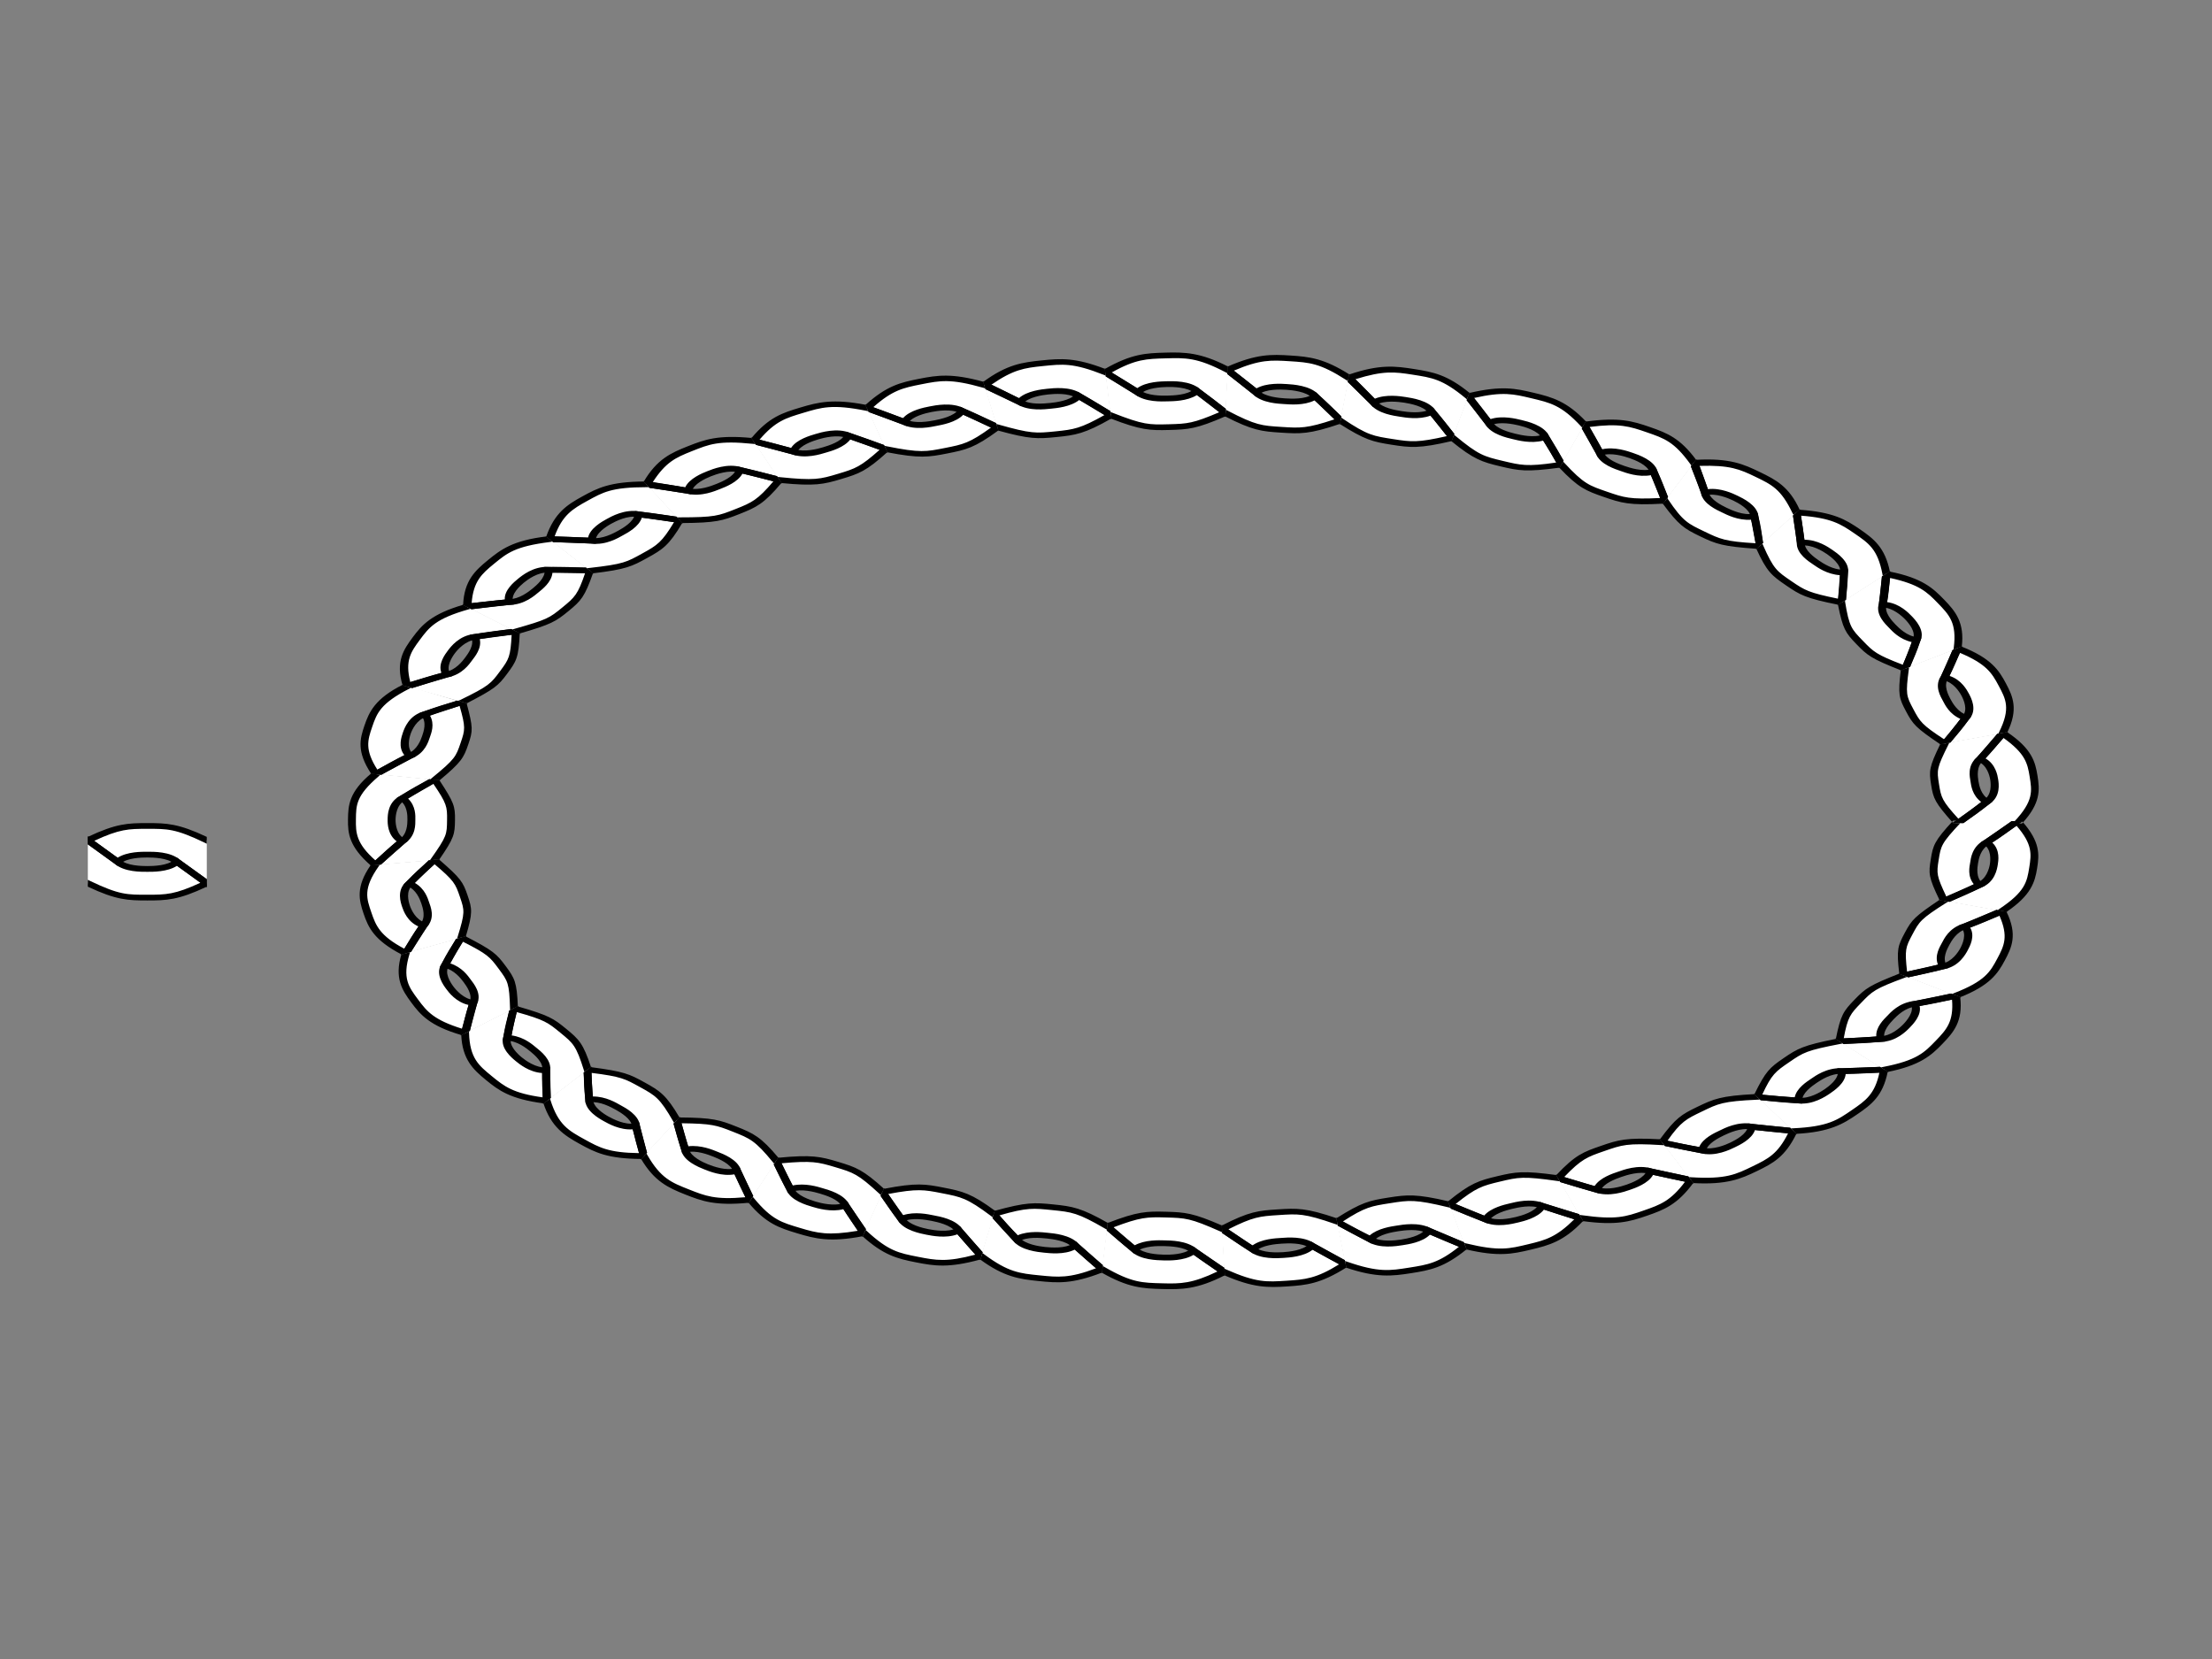
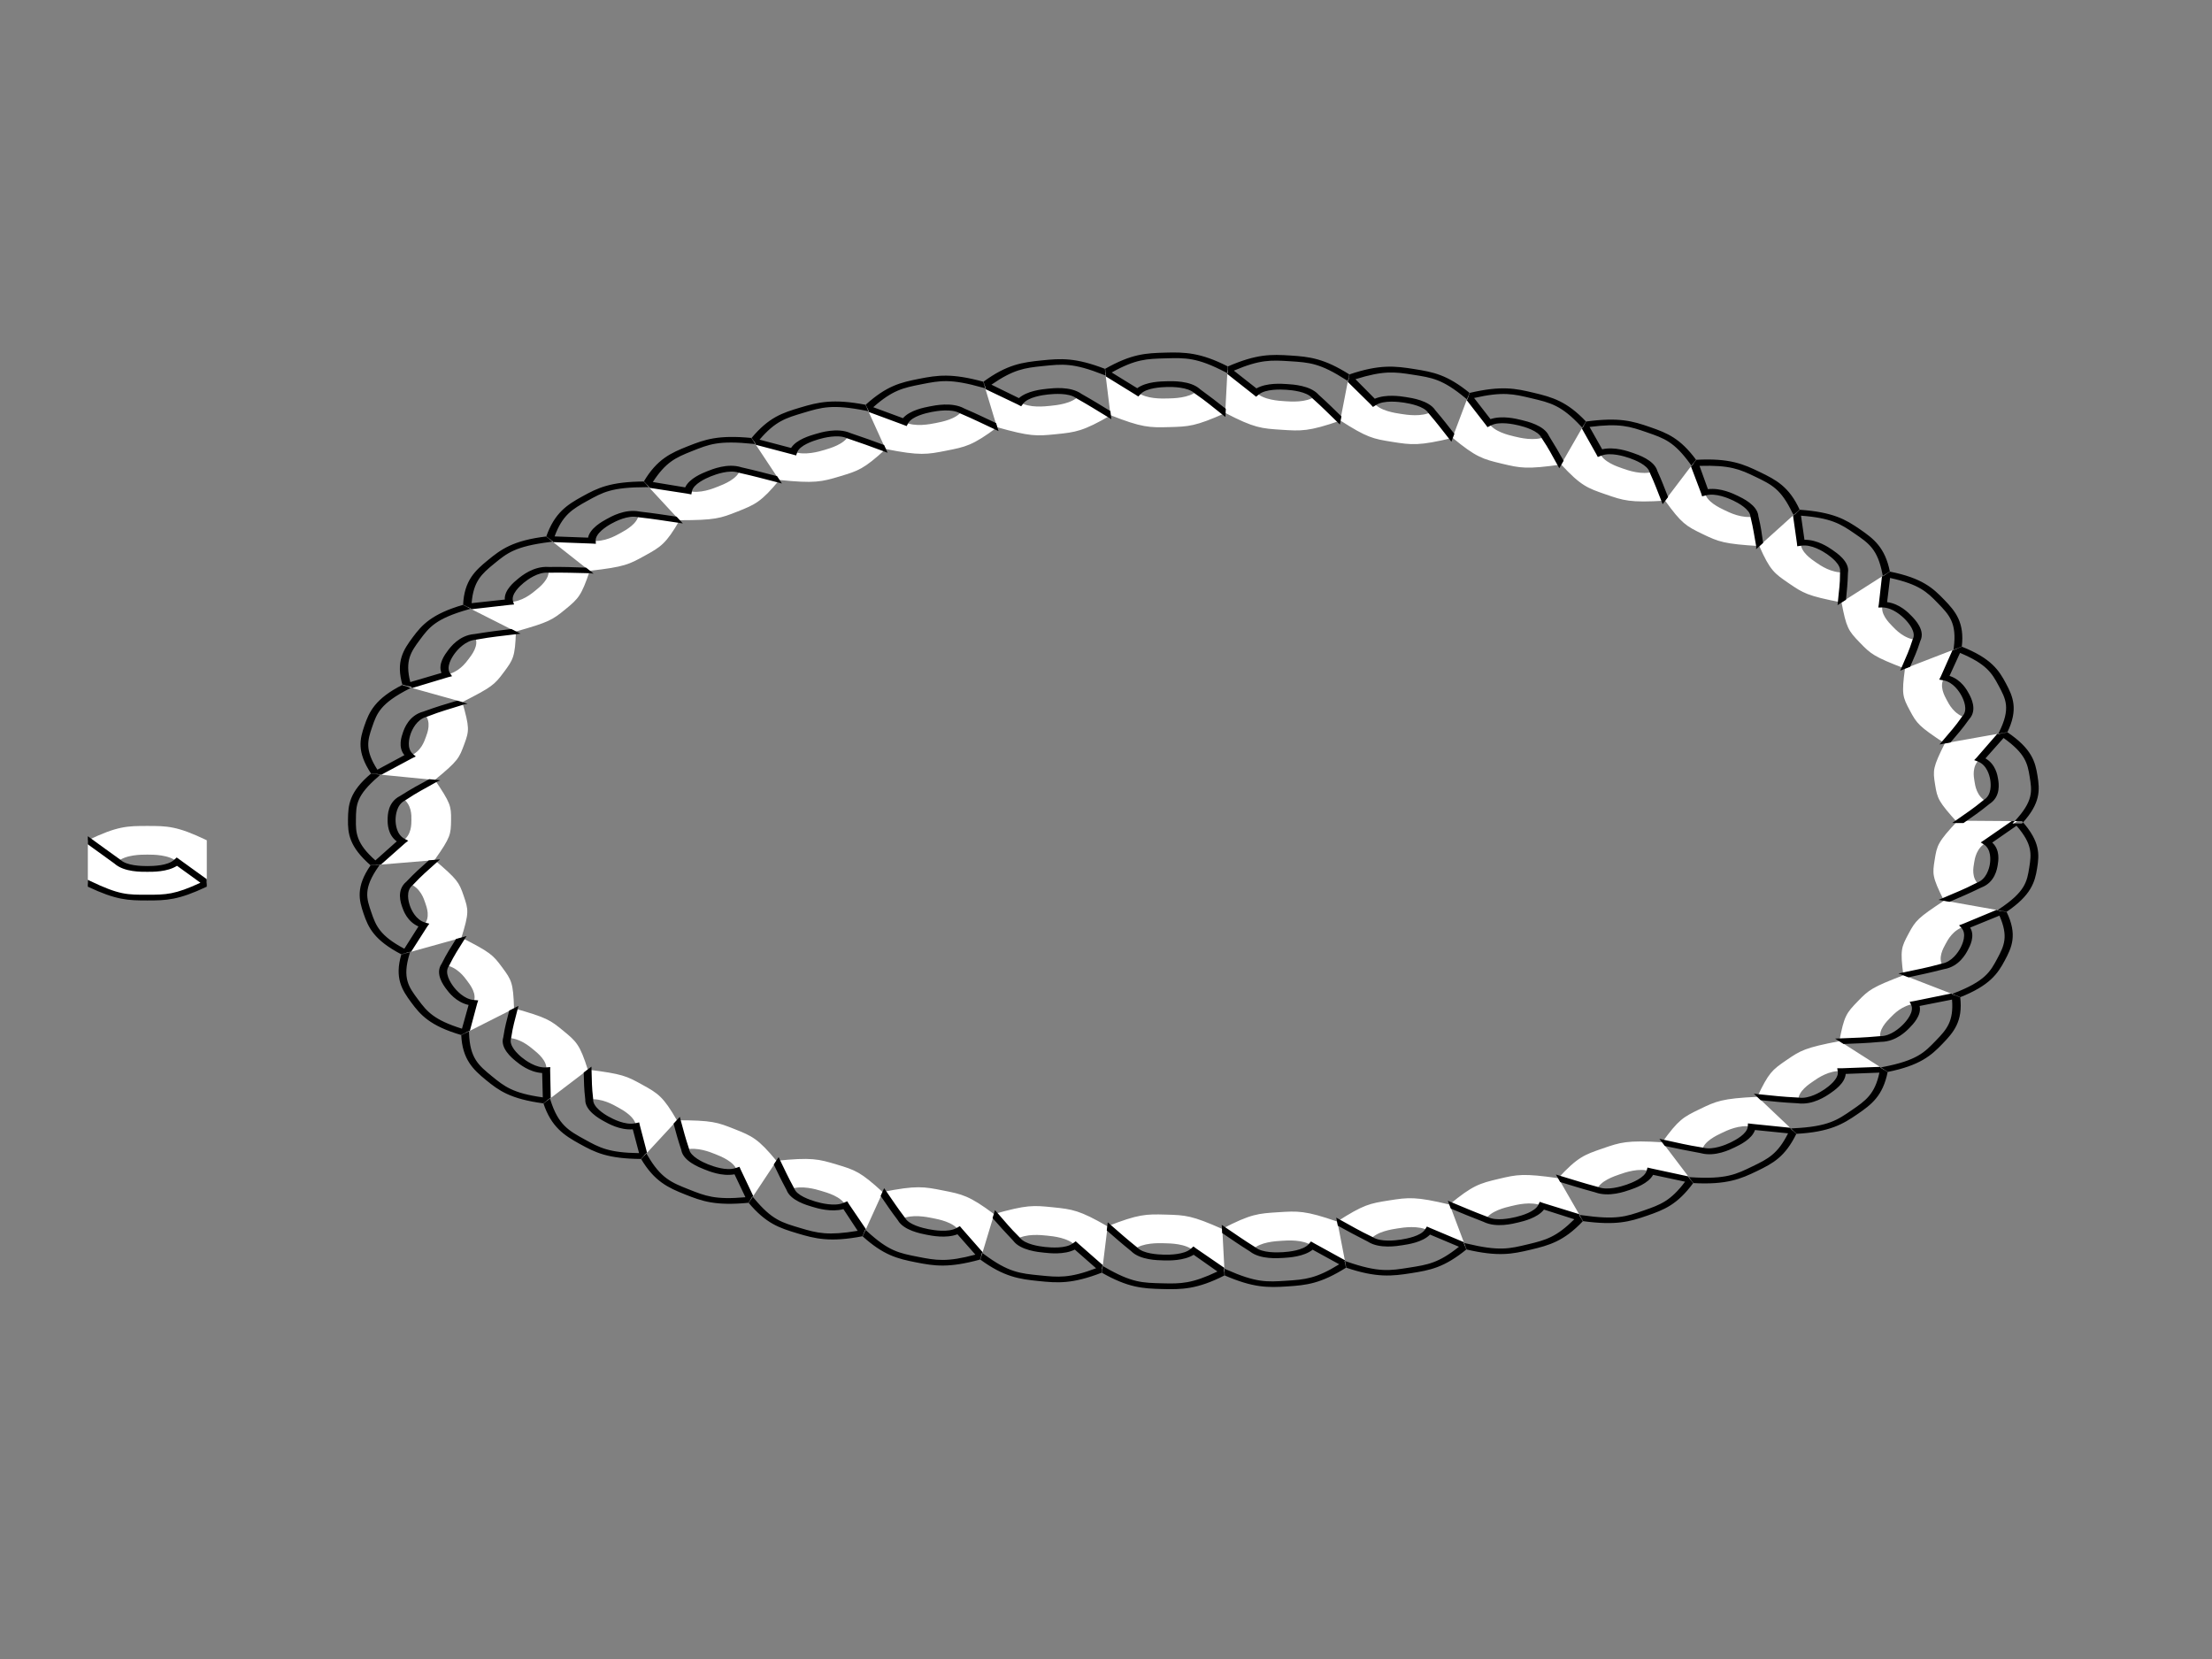
<svg xmlns="http://www.w3.org/2000/svg" width="640" height="480">
  <rect width="100%" height="100%" fill="#808080" stroke="none" />
  <g>
    <title>Layer 1</title>
    <g display="inline" id="layer1" />
    <g id="layer2">
      <g id="g4336">
        <path fill="#ffffff" fill-rule="evenodd" stroke-width="2" stroke-miterlimit="4" id="path4323" d="m25.414,243.12c0,6.219 0,6.219 0,12.438c8.605,4.146 11.473,4.146 17.209,4.146c5.736,0 8.605,0 17.209,-4.146l-8.605,-6.219c-2.295,2.073 -6.884,2.073 -8.605,2.073c-1.721,0 -6.31,0 -8.605,-2.073c-3.896,-2.779 -4.742,-3.427 -8.605,-6.219z" />
        <path fill="#ffffff" fill-rule="evenodd" stroke-width="2" stroke-miterlimit="4" d="m59.832,255.558c0,-6.219 0,-6.219 0,-12.438c-8.605,-4.146 -11.473,-4.146 -17.209,-4.146c-5.736,0 -8.605,0 -17.209,4.146l8.605,6.219c2.295,-2.073 6.884,-2.073 8.605,-2.073c1.721,0 6.31,0 8.605,2.073c3.896,2.779 4.742,3.427 8.605,6.219z" id="path4325" />
-         <path fill="#000000" fill-rule="evenodd" stroke-width="5" marker-start="none" marker-mid="none" marker-end="none" stroke-miterlimit="4" stroke-dashoffset="0" id="path4327" d="m59.825,242.136c-8.223,-3.885 -11.619,-3.99 -17.209,-3.99c-5.593,0 -8.978,0.099 -17.209,3.99l0,2.151l7.798,5.636l0.914,0.661l0.789,-0.726c1.828,-1.652 5.987,-1.762 7.708,-1.762c1.721,0 5.88,0.11 7.708,1.762l0.054,0.039l0.036,0.039c3.892,2.776 4.739,3.412 8.605,6.206l0.807,0.596l0,-2.358c-2.994,-2.167 -4.285,-3.115 -7.708,-5.558c-0.04,-0.028 -0.049,-0.036 -0.09,-0.065c-0.004,-0.003 0.004,-0.01 0,-0.013c-2.779,-2.411 -7.709,-2.306 -9.411,-2.306c-1.55,0 -5.763,-0.069 -8.605,1.736l-6.758,-4.897c7.406,-3.439 9.947,-3.472 15.363,-3.472c5.736,0 8.075,-0.095 16.582,4.003l0.627,0.311l0,-1.982z" />
        <path fill="#000000" fill-rule="evenodd" stroke-width="5" marker-start="none" marker-mid="none" marker-end="none" stroke-miterlimit="4" stroke-dashoffset="0" id="path4329" d="m59.825,254.379l-7.78,-5.623l-0.914,-0.661l-0.807,0.726c-1.828,1.652 -5.987,1.762 -7.708,1.762c-1.721,0 -5.88,-0.11 -7.708,-1.762l-0.036,-0.039l-0.054,-0.039c-3.892,-2.776 -4.721,-3.412 -8.587,-6.206l-0.825,-0.596l0,2.345c3.005,2.177 4.278,3.123 7.708,5.571c0.027,0.025 0.062,0.041 0.09,0.065l0,0.013c2.779,2.411 7.709,2.306 9.411,2.306c1.55,0 5.763,0.069 8.605,-1.736l6.776,4.897c-7.406,3.439 -9.965,3.472 -15.381,3.472c-5.736,0 -8.057,0.095 -16.564,-4.003l-0.645,-0.311l0,1.982c8.232,3.891 11.616,3.99 17.209,3.99c5.59,0 8.986,-0.105 17.209,-3.99l0,-2.164z" />
      </g>
      <g id="g7204">
        <path fill="#ffffff" fill-rule="evenodd" stroke-width="2" stroke-miterlimit="4" id="path24399" d="m583.671,237.578c-8.604,-0.064 -8.604,-0.064 -17.208,-0.128c-5.825,6.176 -6.037,7.166 -6.694,11.285c-0.656,4.119 -0.8,4.883 2.712,11.913c0,0 10.212,-4.584 10.212,-4.584c-2.417,-1.999 -1.724,-5.145 -1.527,-6.381c0.197,-1.236 0.655,-4.406 3.638,-5.954c4.042,-2.668 4.964,-3.388 8.866,-6.151c0,0 0,0 0,0m-4.455,25.969c-8.355,-1.487 -8.355,-1.487 -16.709,-2.975c-7.628,5.047 -8.243,5.72 -10.306,9.588c-2.063,3.868 -2.481,4.615 -1.484,12.054c0,0 11.465,-2.615 11.465,-2.615c-1.65,-2.372 0.105,-5.296 0.724,-6.457c0.619,-1.161 2.151,-4.149 5.575,-5.108c4.837,-1.852 6.061,-2.445 10.735,-4.487c0,0 0,0 0,0m-13.277,24.469c-7.586,-2.935 -7.586,-2.935 -15.172,-5.87c-9.118,3.526 -9.956,4.155 -13.244,7.553c-3.287,3.397 -3.961,4.18 -5.353,11.586c0,0 11.96,-0.662 11.96,-0.662c-0.832,-2.586 1.808,-5.152 2.795,-6.171c0.986,-1.019 3.456,-3.669 7.102,-3.996c5.317,-0.942 6.685,-1.296 11.913,-2.439c0,0 0,0 0,0m-20.793,21.439c-6.452,-4.114 -6.452,-4.114 -12.904,-8.229c-9.994,1.92 -11.233,2.668 -15.394,5.521c-4.161,2.854 -5.069,3.574 -8.433,10.642c0,0 11.886,1.017 11.886,1.017c-0.124,-2.653 3.196,-4.788 4.445,-5.644c1.248,-0.856 4.46,-3.123 8.114,-2.852c5.474,-0.061 6.836,-0.209 12.287,-0.455c0,0 0,0 0,0m-26.213,17.778c-5.217,-4.945 -5.217,-4.945 -10.433,-9.89c-10.32,0.474 -11.965,1.268 -16.734,3.572c-4.769,2.304 -6.082,2.996 -10.869,9.621c0,0 11.577,2.33 11.577,2.33c0.423,-2.637 4.237,-4.367 5.668,-5.058c1.431,-0.691 5.147,-2.526 8.681,-1.802c5.405,0.626 6.699,0.7 12.112,1.227c0,0 0,0 0,0m-29.67,14.171c-4.137,-5.453 -4.137,-5.453 -8.273,-10.906c-10.302,-0.646 -12.173,0.015 -17.347,1.806c-5.174,1.79 -7.119,2.399 -12.859,8.616c0,0 11.231,3.321 11.231,3.321c0.925,-2.569 5.032,-3.921 6.584,-4.459c1.552,-0.537 5.597,-1.98 8.947,-0.892c5.221,1.188 6.475,1.408 11.718,2.514c0,0 0,0 0,0m-31.77,10.969c-3.305,-5.742 -3.305,-5.742 -6.61,-11.483c-10.148,-1.439 -11.856,-1.088 -17.306,0.204c-5.45,1.293 -7.461,1.821 -14.255,7.456c0,0 10.531,4.283 10.531,4.283c1.373,-2.462 5.667,-3.473 7.302,-3.86c1.635,-0.388 5.886,-1.488 9.011,-0.094c4.962,1.671 6.278,1.989 11.327,3.494c0,0 0,0 0,0m-33.544,8.157c-2.262,-6 -2.262,-6 -4.524,-12c-9.81,-2.365 -11.921,-2.097 -17.525,-1.213c-5.604,0.885 -7.344,1.18 -15.071,6.147c0,0 9.686,5.168 9.686,5.168c1.795,-2.316 6.152,-2.948 7.833,-3.214c1.681,-0.265 6.093,-0.962 9.005,0.657c4.7,2.028 5.854,2.496 10.596,4.455c0,0 0,0 0,0m-34.63,5.241c-1.192,-6.159 -1.192,-6.159 -2.383,-12.317c-9.316,-3.245 -11.448,-3.082 -17.162,-2.716c-5.714,0.366 -7.855,0.463 -16.236,4.841c0,0 8.921,5.939 8.921,5.939c2.109,-2.173 6.613,-2.411 8.327,-2.52c1.714,-0.11 6.207,-0.442 8.812,1.43c4.307,2.442 5.362,2.967 9.721,5.344c0,0 0,0 0,0m-35.023,2.233c-0.326,-6.214 -0.326,-6.214 -0.651,-12.428c-8.815,-3.907 -10.605,-3.999 -16.337,-4.156c-5.732,-0.157 -7.88,-0.171 -16.957,3.41c0,0 7.82,6.661 7.82,6.661c2.471,-1.964 6.984,-1.832 8.703,-1.785c1.72,0.047 6.236,0.084 8.494,2.178c3.848,2.814 4.923,3.438 8.929,6.121c0,0 0,0 0,0m-35.358,-0.779c0.759,-6.194 0.759,-6.194 1.519,-12.389c-8.065,-4.678 -10.178,-4.963 -15.859,-5.537c-5.681,-0.574 -7.451,-0.746 -17.081,1.977c0,0 6.605,7.278 6.605,7.278c2.794,-1.723 7.183,-1.216 8.887,-1.043c1.704,0.172 6.176,0.629 8.131,2.876c3.435,3.08 4.292,3.812 7.798,6.838c0,0 0,0 0,0m-34.989,-3.782c1.836,-6.075 1.836,-6.075 3.672,-12.151c-7.182,-5.377 -9.253,-5.765 -14.787,-6.855c-5.534,-1.09 -7.579,-1.538 -17.543,0.462c0,0 5.508,7.81 5.508,7.81c3.022,-1.509 7.358,-0.599 9.019,-0.272c1.66,0.327 6.032,1.145 7.577,3.553c2.868,3.37 3.605,4.13 6.554,7.453c0,0 0,0 0,0m-33.922,-6.703c2.683,-5.909 2.683,-5.909 5.366,-11.817c-6.386,-5.878 -8.004,-6.404 -13.301,-7.997c-5.296,-1.592 -7.29,-2.123 -17.527,-1.069c0,0 4.1,8.208 4.1,8.208c3.265,-1.216 7.432,0.039 9.021,0.517c1.589,0.478 5.805,1.645 6.913,4.176c2.25,3.607 2.963,4.46 5.428,7.982c0,0 0,0 0,0m-32.797,-9.632c3.716,-5.609 3.716,-5.609 7.432,-11.217c-5.283,-6.425 -7.07,-7.204 -12.1,-9.198c-5.03,-1.993 -6.447,-2.563 -16.788,-2.572c0,0 2.47,8.516 2.47,8.516c3.467,-0.877 7.293,0.728 8.802,1.326c1.509,0.598 5.463,2.164 6.197,4.765c1.713,3.758 2.171,4.656 3.986,8.379c0,0 0,0 0,0m-30.928,-12.603c4.781,-5.17 4.781,-5.17 9.563,-10.34c-3.966,-6.902 -5.49,-7.82 -10.051,-10.333c-4.562,-2.514 -5.628,-3.099 -15.818,-4.373c0,0 0.476,8.668 0.476,8.668c3.609,-0.495 7.018,1.545 8.387,2.299c1.368,0.754 4.946,2.725 5.147,5.376c0.938,3.898 1.232,4.833 2.297,8.704c0,0 0,0 0,0m-28.075,-15.971c5.923,-4.511 5.923,-4.511 11.846,-9.022c-2.293,-7.288 -3.318,-8.184 -7.113,-11.293c-3.795,-3.109 -4.67,-3.776 -14.302,-6.497c0,0 -1.934,8.562 -1.934,8.562c3.673,0.019 6.494,2.488 7.633,3.42c1.139,0.933 4.167,3.324 3.665,5.954c-0.108,3.956 0.062,4.93 0.205,8.876c0,0 0,0 0,0m-23.61,-19.62c7.051,-3.564 7.051,-3.564 14.102,-7.128c-0.23,-7.472 -0.729,-8.252 -3.436,-11.907c-2.707,-3.655 -3.38,-4.317 -11.827,-8.629c0,0 -4.663,7.958 -4.663,7.958c3.564,0.643 5.563,3.487 6.375,4.583c0.812,1.096 3.013,3.864 1.773,6.363c-1.233,3.855 -1.372,4.872 -2.324,8.759c0,0 0,0 0,0m-17.18,-23.118c8.029,-2.237 8.029,-2.237 16.057,-4.473c2.258,-7.294 2.047,-8.059 0.675,-12.084c-1.372,-4.025 -1.799,-4.753 -8.482,-10.457c0,0 -7.263,6.859 -7.263,6.859c3.229,1.265 4.194,4.373 4.605,5.581c0.412,1.208 1.613,4.272 -0.434,6.477c-2.498,3.52 -2.944,4.489 -5.159,8.098c0,0 0,0 0,0m-8.833,-25.515c8.548,-0.711 8.548,-0.711 17.096,-1.423c4.714,-6.652 4.743,-7.445 4.802,-11.591c0.059,-4.146 -0.192,-4.947 -4.711,-11.669c0,0 -9.341,5.348 -9.341,5.348c2.694,1.804 2.598,4.992 2.58,6.236c-0.018,1.244 0.11,4.431 -2.636,6.194c-3.638,2.956 -4.395,3.812 -7.79,6.905c0,0 0,0 0,0m0.121,-26.288c8.525,0.841 8.525,0.841 17.051,1.683c6.848,-5.601 7.059,-6.355 8.548,-10.359c1.49,-4.004 1.498,-4.824 -0.549,-12.15c0,0 -10.89,3.49 -10.89,3.49c1.982,2.235 0.807,5.306 0.36,6.507c-0.447,1.201 -1.385,4.314 -4.65,5.529c-4.54,2.211 -5.521,2.912 -9.87,5.3c0,0 0,0 0,0m9.019,-25.347c8.029,2.237 8.029,2.237 16.057,4.473c8.447,-4.311 9.228,-4.938 11.935,-8.593c2.707,-3.655 3.303,-4.392 3.533,-11.864c0,0 -11.826,1.609 -11.826,1.609c1.24,2.499 -1.01,5.246 -1.823,6.342c-0.812,1.097 -2.864,3.921 -6.428,4.564c-5.12,1.401 -6.457,1.868 -11.45,3.468c0,0 0,0 0,0m17.362,-23.048c7.051,3.564 7.051,3.564 14.102,7.128c9.632,-2.72 10.592,-3.34 14.387,-6.448c3.795,-3.109 4.603,-3.918 7.069,-11.176c0,0 -11.969,-0.238 -11.969,-0.238c0.437,2.636 -2.564,4.996 -3.703,5.928c-1.139,0.933 -4.001,3.376 -7.674,3.396c-5.432,0.492 -6.835,0.723 -12.213,1.41c0,0 0,0 0,0m23.849,-19.611c5.815,4.584 5.815,4.584 11.63,9.167c10.219,-1.147 11.431,-1.876 15.992,-4.389c4.562,-2.514 6.12,-3.396 10.086,-10.298c0,0 -11.876,-1.653 -11.876,-1.653c-0.201,2.651 -3.797,4.604 -5.165,5.358c-1.368,0.754 -4.813,2.763 -8.421,2.268c-5.461,-0.278 -6.789,-0.282 -12.246,-0.452c0,0 0,0 0,0m28.057,-15.817c4.781,5.17 4.781,5.17 9.563,10.34c10.341,-0.009 11.801,-0.527 16.831,-2.52c5.03,-1.993 6.841,-2.739 12.124,-9.164c0,0 -11.43,-2.855 -11.43,-2.855c-0.733,2.601 -4.7,4.15 -6.209,4.748c-1.509,0.598 -5.398,2.244 -8.828,1.294c-5.306,-0.974 -6.694,-1.075 -12.051,-1.844c0,0 0,0 0,0m30.989,-12.527c3.716,5.609 3.716,5.609 7.432,11.217c10.238,1.053 12.252,0.556 17.548,-1.036c5.296,-1.592 6.94,-2.068 13.326,-7.947c0,0 -10.804,-3.854 -10.804,-3.854c-1.197,2.51 -5.341,3.667 -6.929,4.145c-1.589,0.478 -5.766,1.716 -9.031,0.5c-5.126,-1.389 -6.391,-1.714 -11.543,-3.026c0,0 0,0 0,0m32.838,-9.558c2.683,5.909 2.683,5.909 5.366,11.817c9.964,2 12.023,1.586 17.557,0.496c5.534,-1.09 7.617,-1.443 14.799,-6.821c0,0 -10.232,-4.715 -10.232,-4.715c-1.545,2.408 -5.923,3.209 -7.583,3.536c-1.66,0.327 -6.003,1.22 -9.025,-0.289c-4.837,-1.852 -6.008,-2.242 -10.882,-4.024c0,0 0,0 0,0m33.945,-6.642c1.836,6.075 1.836,6.075 3.672,12.151c9.63,2.723 11.413,2.603 17.094,2.029c5.681,-0.574 7.8,-0.824 15.864,-5.502c0,0 -9.319,-5.568 -9.319,-5.568c-1.954,2.248 -6.43,2.686 -8.134,2.859c-1.704,0.172 -6.16,0.705 -8.893,-1.068c-4.473,-2.281 -5.688,-2.769 -10.285,-4.9c0,0 0,0 0,0m35.005,-3.704c0.759,6.194 0.759,6.194 1.519,12.389c9.077,3.581 11.228,3.602 16.961,3.445c5.732,-0.157 7.522,-0.196 16.337,-4.104c0,0 -8.277,-6.329 -8.277,-6.329c-2.33,2.052 -6.775,2.1 -8.495,2.147c-1.72,0.047 -6.234,0.162 -8.704,-1.803c-4.131,-2.596 -5.153,-3.211 -9.341,-5.746c0,0 0,0 0,0m35.36,-0.701c-0.326,6.214 -0.326,6.214 -0.651,12.428c8.381,4.378 10.519,4.51 16.233,4.876c5.714,0.366 7.841,0.564 17.157,-2.681c0,0 -7.335,-6.991 -7.335,-6.991c-2.605,1.871 -7.095,1.522 -8.809,1.412c-1.714,-0.11 -6.217,-0.364 -8.326,-2.538c-3.646,-2.951 -4.555,-3.612 -8.268,-6.507c0,0 0,0 0,0m35.015,2.295c-1.192,6.159 -1.192,6.159 -2.383,12.317c7.727,4.967 9.454,5.314 15.058,6.199c5.604,0.885 7.704,1.187 17.514,-1.178c0,0 -6.066,-7.562 -6.066,-7.562c-2.912,1.618 -7.318,0.905 -8.999,0.639c-1.681,-0.265 -6.115,-0.886 -7.828,-3.234c-3.102,-3.26 -4.005,-4.03 -7.295,-7.181c0,0 0,0 0,0m34.608,5.317c-2.262,6 -2.262,6 -4.524,12c6.794,5.635 8.791,6.197 14.241,7.49c5.45,1.293 7.132,1.694 17.28,0.255c0,0 -4.705,-8.012 -4.705,-8.012c-3.174,1.336 -7.363,0.267 -8.998,-0.121c-1.635,-0.388 -5.921,-1.415 -7.294,-3.877c-2.627,-3.471 -3.289,-4.308 -6,-7.734c0,0 0,0 0,0m33.508,8.232c-3.305,5.742 -3.305,5.742 -6.61,11.483c5.741,6.216 7.665,6.858 12.839,8.649c5.174,1.791 7.021,2.486 17.323,1.84c0,0 -3.433,-8.409 -3.433,-8.409c-3.35,1.088 -7.383,-0.372 -8.935,-0.909c-1.552,-0.537 -5.648,-1.906 -6.573,-4.475c-1.989,-3.686 -2.528,-4.529 -4.611,-8.178c0,0 0,0 0,0m31.73,11.029c-4.136,5.453 -4.136,5.453 -8.273,10.906c4.787,6.625 6.057,7.37 10.826,9.673c4.769,2.304 6.232,2.864 16.533,3.517c0,0 -1.495,-8.591 -1.495,-8.591c-3.534,0.724 -7.233,-1.128 -8.664,-1.82c-1.431,-0.691 -5.229,-2.439 -5.652,-5.076c-1.263,-3.85 -1.746,-4.82 -3.276,-8.61c0,0 0,0 0,0m29.763,14.342c-5.381,4.853 -5.381,4.853 -10.761,9.706c3.128,7.124 4.37,7.936 8.531,10.79c4.161,2.854 5.339,3.644 15.333,5.564c0,0 0.649,-8.705 0.649,-8.705c-3.66,0.223 -6.836,-2.018 -8.084,-2.874c-1.248,-0.856 -4.536,-3.017 -4.412,-5.67c-0.457,-3.943 -0.656,-4.887 -1.255,-8.811c0,0 0,0 0,0m25.936,17.773c-6.452,4.114 -6.452,4.114 -12.904,8.229c1.391,7.406 1.98,8.236 5.268,11.634c3.287,3.397 4.029,4.07 13.146,7.596c0,0 3.309,-8.33 3.309,-8.33c-3.645,-0.326 -6.068,-2.999 -7.054,-4.018c-0.986,-1.019 -3.583,-3.609 -2.75,-6.195c0.608,-3.932 0.645,-4.976 0.985,-8.916c0,0 0,0 0,0m20.631,21.52c-7.586,2.935 -7.586,2.935 -15.172,5.869c-0.997,7.439 -0.687,8.221 1.376,12.09c2.063,3.868 2.562,4.568 10.19,9.615c0,0 6.033,-7.474 6.033,-7.474c-3.425,-0.96 -4.899,-3.962 -5.518,-5.123c-0.619,-1.161 -2.319,-4.102 -0.669,-6.474c1.87,-3.718 2.177,-4.725 3.76,-8.503c0,0 0,0 0,0m13.078,24.524c-8.355,1.487 -8.355,1.487 -16.709,2.975c-3.512,7.03 -3.488,7.81 -2.832,11.928c0.656,4.119 0.927,4.9 6.574,11.161c0,0 8.401,-6.152 8.401,-6.152c-2.983,-1.549 -3.381,-4.722 -3.578,-5.958c-0.197,-1.236 -0.83,-4.388 1.587,-6.387c3.094,-3.263 3.731,-4.19 6.557,-7.567c0,0 0,0 0,0" />
-         <path fill="#ffffff" fill-rule="evenodd" stroke-width="2" stroke-miterlimit="4" d="m562.481,260.648c8.355,1.487 8.355,1.487 16.709,2.975c7.628,-5.047 8.416,-8.398 9.072,-12.516c0.656,-4.119 1.056,-7.267 -4.592,-13.528c0,0 -8.866,6.151 -8.866,6.151c2.745,1.763 2.257,5.193 2.06,6.429c-0.197,1.236 -0.943,4.641 -4.172,5.907c-4.474,2.28 -5.538,2.541 -10.212,4.584c0,0 0,0 0,0m-11.764,21.567c7.586,2.935 7.586,2.935 15.172,5.87c9.118,-3.526 11.011,-6.6 13.074,-10.468c2.063,-3.868 3.765,-7.039 0.253,-14.069c0,0 -10.735,4.487 -10.735,4.487c2.047,2.204 0.396,5.439 -0.223,6.599c-0.619,1.161 -2.513,4.323 -6.076,4.966c-5.12,1.401 -6.237,1.471 -11.465,2.615c0,0 0,0 0,0m-18.546,19.07c6.452,4.114 6.452,4.114 12.904,8.229c9.994,-1.92 12.665,-4.537 15.953,-7.934c3.287,-3.397 5.908,-6.124 4.912,-13.563c0,0 -11.913,2.439 -11.913,2.439c1.24,2.499 -1.414,5.352 -2.401,6.372c-0.986,1.019 -3.823,3.776 -7.495,3.795c-5.432,0.492 -6.508,0.416 -11.96,0.662c0,0 0,0 0,0m-23.756,16.105c5.217,4.945 5.217,4.945 10.433,9.89c10.32,-0.474 13.582,-2.642 17.743,-5.495c4.161,-2.854 7.164,-4.923 8.555,-12.329c0,0 -12.287,0.455 -12.287,0.455c0.437,2.636 -2.917,5.003 -4.166,5.86c-1.248,0.856 -4.785,3.132 -8.393,2.637c-5.461,-0.278 -6.473,-0.49 -11.886,-1.017c0,0 0,0 0,0m-27.518,13.146c4.136,5.453 4.136,5.453 8.273,10.906c10.302,0.646 13.765,-0.99 18.534,-3.293c4.769,-2.304 7.866,-3.848 11.23,-10.915c0,0 -12.112,-1.227 -12.112,-1.227c-0.201,2.651 -4.062,4.558 -5.493,5.249c-1.431,0.691 -5.389,2.489 -8.855,1.612c-5.343,-0.862 -6.334,-1.225 -11.577,-2.33c0,0 0,0 0,0m-30.112,10.384c3.305,5.742 3.305,5.742 6.61,11.483c10.148,1.439 13.463,0.388 18.636,-1.403c5.174,-1.791 8.446,-2.971 13.233,-9.596c0,0 -11.718,-2.514 -11.718,-2.514c-0.733,2.601 -4.917,4.094 -6.47,4.632c-1.552,0.537 -5.796,1.936 -9.061,0.719c-5.126,-1.389 -6.181,-1.816 -11.231,-3.321c0,0 0,0 0,0m-31.462,7.631c2.262,6 2.262,6 4.524,12c9.81,2.365 13.225,1.532 18.675,0.239c5.45,-1.293 9.231,-2.2 14.972,-8.416c0,0 -11.327,-3.494 -11.327,-3.494c-1.197,2.51 -5.587,3.645 -7.222,4.033c-1.635,0.388 -6.069,1.43 -9.091,-0.079c-4.837,-1.852 -5.789,-2.323 -10.531,-4.283c0,0 0,0 0,0m-32.492,4.914c1.192,6.159 1.192,6.159 2.383,12.317c9.316,3.245 13.204,2.672 18.808,1.787c5.604,-0.885 9.135,-1.404 15.928,-7.039c0,0 -10.596,-4.455 -10.596,-4.455c-1.545,2.408 -6.1,3.128 -7.781,3.394c-1.681,0.265 -6.325,0.937 -9.057,-0.837c-4.473,-2.281 -5.326,-2.79 -9.686,-5.168c0,0 0,0 0,0m-33.292,2.114c0.326,6.214 0.326,6.214 0.651,12.428c8.815,3.907 12.402,3.745 18.116,3.379c5.714,-0.366 9.288,-0.648 17.014,-5.615c0,0 -9.721,-5.344 -9.721,-5.344c-1.954,2.248 -6.591,2.59 -8.306,2.7c-1.714,0.11 -6.363,0.355 -8.834,-1.609c-4.131,-2.596 -4.915,-3.255 -8.921,-5.939c0,0 0,0 0,0m-33.187,-0.749c-0.759,6.194 -0.759,6.194 -1.519,12.389c8.065,4.678 11.658,4.758 17.391,4.915c5.732,0.157 9.693,0.249 18.074,-4.129c0,0 -8.929,-6.121 -8.929,-6.121c-2.331,2.052 -6.992,2.012 -8.711,1.965c-1.72,-0.047 -6.377,-0.184 -8.486,-2.358c-3.646,-2.951 -4.314,-3.634 -7.82,-6.661c0,0 0,0 0,0m-32.833,-3.553c-1.836,6.075 -1.836,6.075 -3.672,12.151c7.182,5.377 11.1,5.827 16.781,6.401c5.681,0.574 9.235,0.978 18.312,-2.603c0,0 -7.798,-6.838 -7.798,-6.838c-2.605,1.871 -7.221,1.402 -8.925,1.23c-1.704,-0.172 -6.38,-0.714 -8.093,-3.062c-3.102,-3.26 -3.656,-3.955 -6.605,-7.278c0,0 0,0 0,0m-32.225,-6.376c-2.683,5.909 -2.683,5.909 -5.366,11.817c6.386,5.878 9.836,6.631 15.37,7.721c5.535,1.09 9.024,1.729 18.654,-0.994c0,0 -6.554,-7.453 -6.554,-7.453c-2.912,1.618 -7.425,0.774 -9.085,0.447c-1.66,-0.327 -6.138,-1.266 -7.511,-3.728c-2.627,-3.471 -3.043,-4.287 -5.508,-7.81c0,0 0,0 0,0m-30.726,-9.042c-3.716,5.609 -3.716,5.609 -7.432,11.217c5.283,6.425 8.647,7.398 13.943,8.99c5.296,1.592 8.987,2.675 18.951,0.675c0,0 -5.428,-7.982 -5.428,-7.982c-3.174,1.336 -7.527,0.129 -9.116,-0.348c-1.589,-0.478 -5.893,-1.775 -6.818,-4.344c-1.989,-3.686 -2.284,-4.485 -4.1,-8.208c0,0 0,0 0,0m-28.79,-11.736c-4.781,5.17 -4.781,5.17 -9.563,10.34c3.966,6.902 7.532,8.415 12.562,10.408c5.03,1.993 8.218,3.292 18.456,2.239c0,0 -3.986,-8.379 -3.986,-8.379c-3.35,1.088 -7.445,-0.532 -8.954,-1.13c-1.509,-0.598 -5.621,-2.325 -6.044,-4.961c-1.263,-3.85 -1.406,-4.644 -2.47,-8.516c0,0 0,0 0,0m-25.78,-14.663c-5.923,4.511 -5.923,4.511 -11.846,9.022c2.293,7.288 5.713,9.321 10.275,11.835c4.562,2.514 7.537,4.181 17.878,4.19c0,0 -2.297,-8.704 -2.297,-8.704c-3.534,0.724 -7.257,-1.325 -8.625,-2.079c-1.369,-0.754 -5.033,-2.943 -4.909,-5.596c-0.457,-3.943 -0.333,-4.721 -0.476,-8.668c0,0 0,0 0,0m-21.337,-17.736c-7.051,3.564 -7.051,3.564 -14.102,7.128c0.23,7.472 3.103,9.974 6.898,13.083c3.795,3.109 6.584,5.327 16.774,6.601c0,0 -0.205,-8.876 -0.205,-8.876c-3.66,0.223 -6.828,-2.278 -7.967,-3.211c-1.139,-0.933 -4.164,-3.578 -3.332,-6.163c0.608,-3.932 0.982,-4.675 1.934,-8.562c0,0 0,0 0,0m-15.202,-20.472c-8.029,2.237 -8.029,2.237 -16.057,4.473c-2.258,7.294 -0.109,10.283 2.598,13.938c2.707,3.655 4.988,6.532 14.62,9.252c0,0 2.324,-8.759 2.324,-8.759c-3.645,-0.326 -6.018,-3.31 -6.83,-4.406c-0.812,-1.097 -2.968,-4.168 -1.318,-6.54c1.87,-3.718 2.448,-4.35 4.663,-7.958c0,0 0,0 0,0m-7.769,-22.469c-8.548,0.711 -8.548,0.711 -17.096,1.423c-4.714,6.652 -3.643,9.966 -2.271,13.992c1.372,4.025 2.67,7.288 11.117,11.6c0,0 5.159,-8.098 5.159,-8.098c-3.425,-0.96 -4.724,-4.277 -5.136,-5.485c-0.412,-1.208 -1.452,-4.573 0.964,-6.572c3.094,-3.264 3.868,-3.767 7.263,-6.859c0,0 0,0 0,0m0.103,-23.183c-8.525,-0.841 -8.525,-0.841 -17.051,-1.683c-6.848,5.601 -6.859,8.993 -6.918,13.138c-0.059,4.146 0.1,7.523 6.782,13.227c0,0 7.79,-6.905 7.79,-6.905c-2.983,-1.549 -3.118,-4.993 -3.1,-6.237c0.018,-1.244 0.128,-4.689 3.155,-6.193c4.118,-2.607 4.992,-2.96 9.341,-5.348c0,0 0,0 0,0m7.985,-22.432c-7.962,-2.357 -7.962,-2.357 -15.925,-4.714c-8.57,4.183 -9.734,7.478 -11.224,11.481c-1.489,4.004 -2.421,7.336 2.099,14.059c0,0 9.87,-5.3 9.87,-5.3c-2.358,-2.036 -1.336,-5.405 -0.89,-6.606c0.447,-1.201 1.728,-4.523 5.18,-5.431c4.89,-1.778 5.852,-1.965 10.89,-3.49c0,0 0,0 0,0m15.495,-20.505c-7.051,-3.564 -7.051,-3.564 -14.102,-7.128c-9.632,2.72 -12.011,5.554 -14.718,9.209c-2.707,3.655 -4.963,6.609 -2.706,13.902c0,0 11.45,-3.468 11.45,-3.468c-1.65,-2.372 0.558,-5.424 1.371,-6.521c0.812,-1.097 3.235,-4.06 6.88,-4.386c5.317,-0.942 6.447,-0.921 11.826,-1.609c0,0 0,0 0,0m21.394,-17.561c-5.815,-4.584 -5.815,-4.584 -11.63,-9.167c-10.219,1.147 -13.15,3.52 -16.946,6.629c-3.795,3.109 -6.752,5.563 -6.983,13.035c0,0 12.213,-1.41 12.213,-1.41c-0.832,-2.586 2.234,-5.206 3.373,-6.139c1.139,-0.933 4.35,-3.456 8.004,-3.185c5.474,-0.061 6.512,0.067 11.969,0.238c0,0 0,0 0,0m25.999,-14.635c-4.781,-5.17 -4.781,-5.17 -9.563,-10.34c-10.341,0.009 -13.351,1.641 -17.913,4.154c-4.562,2.514 -7.768,4.447 -10.233,11.706c0,0 12.246,0.452 12.246,0.452c-0.124,-2.653 3.575,-4.811 4.943,-5.565c1.368,-0.754 5.109,-2.785 8.643,-2.061c5.405,0.626 6.519,0.884 11.876,1.653c0,0 0,0 0,0m28.866,-11.64c-3.716,-5.609 -3.716,-5.609 -7.432,-11.217c-10.238,-1.053 -13.45,0.212 -18.48,2.205c-5.03,1.993 -8.64,3.453 -12.606,10.356c0,0 12.051,1.844 12.051,1.844c0.53,-2.627 4.561,-4.331 6.07,-4.929c1.509,-0.598 5.617,-2.201 8.967,-1.113c5.221,1.188 6.279,1.543 11.43,2.855c0,0 0,0 0,0m30.778,-8.949c-2.683,-5.909 -2.683,-5.909 -5.366,-11.817c-9.964,-2 -13.681,-0.967 -18.977,0.625c-5.296,1.592 -8.68,2.532 -13.963,8.957c0,0 11.543,3.026 11.543,3.026c0.925,-2.569 5.239,-3.85 6.827,-4.328c1.589,-0.478 6.008,-1.712 9.133,-0.317c4.962,1.671 5.93,2.072 10.804,3.854c0,0 0,0 0,0m32.254,-6.3c-1.836,-6.075 -1.836,-6.075 -3.672,-12.151c-9.63,-2.723 -13.132,-2.118 -18.666,-1.028c-5.534,1.09 -8.998,1.808 -15.384,7.687c0,0 10.882,4.024 10.882,4.024c1.373,-2.462 5.857,-3.384 7.518,-3.711c1.66,-0.327 6.179,-1.154 9.091,0.464c4.7,2.028 5.634,2.584 10.232,4.715c0,0 0,0 0,0m32.853,-3.457c-0.759,-6.194 -0.759,-6.194 -1.519,-12.389c-9.077,-3.581 -12.637,-3.212 -18.318,-2.638c-5.681,0.574 -9.612,0.972 -16.794,6.349c0,0 10.285,4.9 10.285,4.9c1.795,-2.316 6.394,-2.865 8.098,-3.037c1.704,-0.172 6.323,-0.624 8.928,1.247c4.307,2.442 5.131,3.034 9.319,5.568c0,0 0,0 0,0m33.191,-0.652c0.326,-6.214 0.326,-6.214 0.651,-12.428c-8.381,-4.378 -12.342,-4.339 -18.074,-4.182c-5.732,0.157 -9.329,0.202 -17.394,4.88c0,0 9.341,5.746 9.341,5.746c2.109,-2.173 6.768,-2.293 8.487,-2.34c1.72,-0.047 6.454,-0.098 8.712,1.996c3.848,2.814 4.564,3.434 8.277,6.329c0,0 0,0 0,0m33.282,2.192c1.192,-6.159 1.192,-6.159 2.383,-12.317c-7.727,-4.967 -11.295,-5.284 -17.009,-5.65c-5.714,-0.366 -9.297,-0.564 -18.113,3.344c0,0 8.268,6.507 8.268,6.507c2.471,-1.964 7.118,-1.702 8.832,-1.592c1.714,0.11 6.349,0.47 8.303,2.717c3.435,3.08 4.045,3.84 7.335,6.991c0,0 0,0 0,0m32.465,5.01c2.262,-6 2.262,-6 4.524,-12c-6.794,-5.635 -10.313,-6.188 -15.917,-7.073c-5.604,-0.885 -9.479,-1.509 -18.795,1.735c0,0 7.295,7.181 7.295,7.181c2.794,-1.723 7.371,-1.082 9.052,-0.816c1.681,0.265 6.23,1.003 7.775,3.411c2.868,3.37 3.355,4.135 6.066,7.562c0,0 0,0 0,0m31.417,7.724c3.305,-5.742 3.305,-5.742 6.61,-11.483c-5.741,-6.216 -9.496,-7.174 -14.946,-8.467c-5.45,-1.293 -8.852,-2.16 -18.661,0.205c0,0 6,7.734 6,7.734c3.022,-1.509 7.448,-0.449 9.083,-0.062c1.635,0.388 6.102,1.529 7.209,4.06c2.25,3.607 2.622,4.363 4.705,8.012c0,0 0,0 0,0m30.063,10.459c4.136,-5.453 4.136,-5.453 8.273,-10.906c-4.787,-6.625 -8.035,-7.84 -13.209,-9.63c-5.174,-1.791 -8.468,-2.875 -18.616,-1.436c0,0 4.611,8.178 4.611,8.178c3.265,-1.216 7.498,0.199 9.05,0.736c1.552,0.537 5.724,2.047 6.458,4.648c1.713,3.758 1.903,4.62 3.433,8.409c0,0 0,0 0,0m27.265,13.153c5.38,-4.853 5.38,-4.853 10.761,-9.706c-3.128,-7.124 -6.588,-8.741 -11.357,-11.045c-4.769,-2.304 -8.188,-3.991 -18.49,-3.346c0,0 3.276,8.61 3.276,8.61c3.467,-0.877 7.409,0.938 8.84,1.629c1.431,0.691 5.275,2.616 5.476,5.266c0.938,3.898 0.896,4.667 1.495,8.591c0,0 0,0 0,0m23.78,16.306c6.452,-4.114 6.452,-4.114 12.904,-8.229c-1.391,-7.406 -4.333,-9.518 -8.494,-12.372c-4.161,-2.854 -7.211,-4.806 -17.513,-5.459c0,0 1.255,8.811 1.255,8.811c3.609,-0.495 7.112,1.807 8.361,2.663c1.248,0.856 4.638,3.251 4.136,5.881c-0.108,3.956 -0.308,4.765 -0.649,8.705c0,0 0,0 0,0m18.343,19.171c7.586,-2.935 7.586,-2.935 15.172,-5.869c0.997,-7.439 -1.527,-10.209 -4.814,-13.606c-3.287,-3.397 -5.873,-6.063 -15.867,-7.983c0,0 -0.985,8.916 -0.985,8.916c3.673,0.019 6.465,2.8 7.451,3.819c0.986,1.019 3.594,3.895 2.353,6.394c-1.233,3.855 -1.727,4.551 -3.309,8.33c0,0 0,0 0,0m11.516,21.636c8.355,-1.487 8.355,-1.487 16.709,-2.975c3.512,-7.03 1.926,-10.227 -0.137,-14.095c-2.063,-3.868 -3.848,-6.978 -12.966,-10.504c0,0 -3.76,8.503 -3.76,8.503c3.564,0.643 5.402,3.822 6.021,4.983c0.619,1.161 2.213,4.41 0.166,6.614c-2.498,3.52 -3.206,4.096 -6.033,7.474c0,0 0,0 0,0m3.716,23.014c8.604,0.064 8.604,0.064 17.208,0.128c5.825,-6.176 5.367,-9.542 4.711,-13.661c-0.656,-4.119 -1.324,-7.485 -8.952,-12.532c0,0 -6.557,7.567 -6.557,7.567c3.229,1.265 3.915,4.677 4.112,5.913c0.197,1.236 0.625,4.669 -2.121,6.432c-3.638,2.956 -4.499,3.389 -8.401,6.152c0,0 0,0 0,0" id="path24401" />
        <path fill="#000000" fill-rule="evenodd" stroke-width="5" marker-start="none" marker-mid="none" marker-end="none" stroke-miterlimit="4" stroke-dashoffset="0" id="path24403" d="m580.515,263.853c7.187,-4.841 8.248,-8.644 8.888,-12.657c0.64,-4.016 0.929,-7.624 -4.37,-13.613c0,0 -2.976,-0.022 -2.976,-0.022c0,0 -8.016,5.55 -8.016,5.55c0,0 -0.96,0.626 -0.96,0.626c0,0 0.948,0.595 0.948,0.595c2.147,1.438 1.894,4.49 1.697,5.725c-0.197,1.236 -1.006,4.264 -3.579,5.272c0,0 -0.062,0.031 -0.062,0.031c0,0 -0.059,0.019 -0.059,0.019c-4.469,2.277 -5.455,2.513 -10.133,4.557c0,0 -0.994,0.424 -0.994,0.424c0,0 3.168,0.564 3.168,0.564c3.627,-1.583 5.171,-2.185 9.161,-4.127c0.046,-0.023 0.058,-0.028 0.106,-0.051c0.005,-0.002 0.013,0.005 0.018,0.003c3.82,-1.492 4.46,-5.28 4.655,-6.502c0.177,-1.113 0.758,-4.319 -1.59,-6.463c0,0 7.021,-4.878 7.021,-4.878c4.682,5.388 4.306,8.212 3.687,12.1c-0.656,4.119 -1.163,7.018 -8.704,12.007c0,0 -0.568,0.366 -0.568,0.366c0,0 2.663,0.474 2.663,0.474c0,0 0,0 0,0m-13.422,24.692c8.62,-3.406 10.932,-6.865 12.943,-10.635c2.012,-3.772 3.764,-7.425 0.505,-14.132c0,0 -2.889,-0.514 -2.889,-0.514c0,0 -9.696,4.035 -9.696,4.035c0,0 -1.147,0.432 -1.147,0.432c0,0 0.717,0.749 0.717,0.749c1.58,1.781 0.283,4.691 -0.336,5.851c-0.619,1.161 -2.444,3.947 -5.283,4.459c0,0 -0.071,0.019 -0.071,0.019c0,0 -0.064,0.007 -0.064,0.007c-5.114,1.399 -6.15,1.46 -11.382,2.604c0,0 -1.108,0.233 -1.108,0.233c0,0 2.876,1.113 2.876,1.113c4.056,-0.885 5.757,-1.197 10.29,-2.36c0.053,-0.014 0.066,-0.016 0.12,-0.03c0.005,-0.001 0.011,0.007 0.016,0.006c4.213,-0.757 6.135,-4.307 6.747,-5.455c0.557,-1.045 2.22,-4.047 0.691,-6.548c0,0 8.473,-3.46 8.473,-3.46c2.672,6.062 1.348,8.742 -0.6,12.393c-2.063,3.868 -3.53,6.557 -12.545,10.043c0,0 -0.675,0.253 -0.675,0.253c0,0 2.418,0.935 2.418,0.935c0,0 0,0 0,0m-20.992,21.616c9.472,-1.886 12.667,-4.8 15.871,-8.111c3.205,-3.313 6.034,-6.492 5.172,-13.574c0,0 -2.623,-1.015 -2.623,-1.015c0,0 -10.754,2.188 -10.754,2.188c0,0 -1.258,0.216 -1.258,0.216c0,0 0.447,0.856 0.447,0.856c0.934,2.005 -1.279,4.607 -2.266,5.626c-0.986,1.019 -3.637,3.426 -6.563,3.441c0,0 -0.075,0.006 -0.075,0.006c0,0 -0.064,-0.004 -0.064,-0.004c-5.426,0.491 -6.426,0.42 -11.882,0.666c0,0 -1.152,0.043 -1.152,0.043c0,0 2.446,1.56 2.446,1.56c4.229,-0.189 5.971,-0.182 10.745,-0.613c0.055,-0.005 0.069,-0.006 0.126,-0.011c0.006,-0.001 0.008,0.009 0.014,0.008c4.34,-0.085 7.311,-3.139 8.287,-4.147c0.888,-0.918 3.473,-3.541 2.834,-6.236c0,0 9.374,-1.849 9.374,-1.849c0.523,6.351 -1.584,8.679 -4.687,11.886c-3.287,3.397 -5.429,5.717 -15.309,7.616c0,0 -0.738,0.134 -0.738,0.134c0,0 2.057,1.311 2.057,1.311c0,0 0,0 0,0m-26.422,17.899c9.798,-0.514 13.651,-2.896 17.706,-5.677c4.057,-2.783 7.378,-5.244 8.787,-12.28c0,0 -2.231,-1.423 -2.231,-1.423c0,0 -11.101,0.407 -11.101,0.407c0,0 -1.279,0.004 -1.279,0.004c0,0 0.163,0.915 0.163,0.915c0.348,2.1 -2.567,4.303 -3.815,5.159c-1.248,0.856 -4.514,2.818 -7.389,2.423c0,0 -0.076,-0.004 -0.076,-0.004c0,0 -0.062,-0.013 -0.062,-0.013c-5.454,-0.278 -6.391,-0.474 -11.809,-1.002c0,0 -1.141,-0.12 -1.141,-0.12c0,0 1.978,1.875 1.978,1.875c4.198,0.411 5.884,0.649 10.682,0.894c0.056,0.003 0.07,0.004 0.126,0.007c0.006,0 0.006,0.01 0.012,0.01c4.281,0.524 8.024,-2.021 9.259,-2.867c1.124,-0.771 4.316,-2.914 4.526,-5.644c0,0 9.753,-0.375 9.753,-0.375c-1.332,6.289 -4.034,8.136 -7.962,10.83c-4.161,2.854 -6.827,4.808 -17.03,5.276c0,0 -0.76,0.028 -0.76,0.028c0,0 1.663,1.576 1.663,1.576c0,0 0,0 0,0m-29.849,14.243c9.795,0.55 13.869,-1.223 18.516,-3.468c4.65,-2.246 8.137,-4.121 11.418,-10.822c0,0 -1.804,-1.71 -1.804,-1.71c0,0 -10.946,-1.113 -10.946,-1.113c0,0 -1.275,-0.154 -1.275,-0.154c0,0 -0.059,0.922 -0.059,0.922c-0.16,2.112 -3.554,3.914 -4.984,4.605c-1.431,0.691 -5.076,2.217 -7.838,1.518c0,0 -0.074,-0.012 -0.074,-0.012c0,0 -0.059,-0.019 -0.059,-0.019c-5.337,-0.861 -6.255,-1.2 -11.503,-2.307c0,0 -1.104,-0.242 -1.104,-0.242c0,0 1.568,2.068 1.568,2.068c4.066,0.86 5.723,1.219 10.385,2.075c0.054,0.01 0.068,0.013 0.123,0.023c0.005,0.001 0.004,0.01 0.009,0.011c4.084,1.065 8.353,-1.052 9.768,-1.736c1.289,-0.623 4.931,-2.327 5.793,-4.989c0,0 9.576,0.963 9.576,0.963c-3.004,5.98 -5.767,7.366 -10.269,9.541c-4.769,2.304 -7.618,3.801 -17.803,3.163c0,0 -0.757,-0.055 -0.757,-0.055c0,0 1.318,1.738 1.318,1.738c0,0 0,0 0,0m-31.906,11.008c9.657,1.304 13.566,0.181 18.608,-1.564c5.044,-1.746 8.763,-3.209 13.392,-9.481c0,0 -1.43,-1.886 -1.43,-1.886c0,0 -10.593,-2.276 -10.593,-2.276c0,0 -1.231,-0.287 -1.231,-0.287c0,0 -0.244,0.906 -0.244,0.906c-0.584,2.073 -4.288,3.512 -5.84,4.049c-1.552,0.537 -5.438,1.699 -8.04,0.73c0,0 -0.071,-0.02 -0.071,-0.02c0,0 -0.055,-0.025 -0.055,-0.025c-5.12,-1.387 -6.142,-1.795 -11.196,-3.301c0,0 -1.062,-0.326 -1.062,-0.326c0,0 1.253,2.177 1.253,2.177c3.916,1.169 5.574,1.749 10.078,2.97c0.052,0.014 0.065,0.018 0.118,0.033c0.005,0.001 0.002,0.01 0.007,0.012c3.898,1.382 8.422,-0.222 9.957,-0.754c1.398,-0.484 5.321,-1.799 6.71,-4.342c0,0 9.26,1.981 9.26,1.981c-4.206,5.589 -7.122,6.653 -12.006,8.343c-5.174,1.79 -7.894,2.765 -17.926,1.343c0,0 -0.745,-0.113 -0.745,-0.113c0,0 1.053,1.83 1.053,1.83c0,0 0,0 0,0m-33.713,8.189c9.347,2.186 13.364,1.337 18.675,0.077c5.314,-1.261 9.605,-2.418 15.137,-8.296c0,0 -1.143,-1.986 -1.143,-1.986c0,0 -10.242,-3.165 -10.242,-3.165c0,0 -1.145,-0.398 -1.145,-0.398c0,0 -0.405,0.875 -0.405,0.875c-0.954,2 -4.86,3.127 -6.495,3.515c-1.635,0.388 -5.672,1.229 -8.08,0.027c0,0 -0.067,-0.026 -0.067,-0.026c0,0 -0.05,-0.03 -0.05,-0.03c-4.832,-1.85 -5.754,-2.299 -10.5,-4.26c0,0 -0.995,-0.422 -0.995,-0.422c0,0 0.858,2.275 0.858,2.275c3.677,1.522 5.199,2.199 9.45,3.827c0.049,0.019 0.061,0.024 0.112,0.043c0.005,0.002 0,0.01 0.005,0.012c3.62,1.732 8.367,0.512 9.984,0.128c1.473,-0.349 5.57,-1.332 7.407,-3.722c0,0 8.787,2.805 8.787,2.805c-5.195,5.136 -8.187,5.999 -13.332,7.22c-5.45,1.293 -8.264,2.105 -17.962,-0.233c0,0 -0.718,-0.181 -0.718,-0.181c0,0 0.721,1.913 0.721,1.913c0,0 0,0 0,0m-34.802,5.257c8.888,3.025 13.403,2.484 18.864,1.622c5.464,-0.863 9.515,-1.581 16.042,-6.899c0,0 -0.782,-2.075 -0.782,-2.075c0,0 -9.58,-4.035 -9.58,-4.035c0,0 -1.106,-0.484 -1.106,-0.484c0,0 -0.527,0.84 -0.527,0.84c-1.231,1.919 -5.303,2.667 -6.984,2.933c-1.681,0.265 -5.84,0.719 -8.067,-0.654c0,0 -0.063,-0.031 -0.063,-0.031c0,0 -0.045,-0.033 -0.045,-0.033c-4.546,-2.196 -5.272,-2.753 -9.636,-5.133c0,0 -0.913,-0.509 -0.913,-0.509c0,0 0.452,2.335 0.452,2.335c3.38,1.846 4.763,2.612 8.693,4.617c0.046,0.023 0.057,0.03 0.103,0.053c0.005,0.002 -0.002,0.01 0.003,0.013c3.287,2.05 8.3,1.226 9.963,0.963c1.514,-0.239 5.756,-0.829 7.92,-3.071c0,0 8.374,3.524 8.374,3.524c-5.895,4.725 -9.045,5.193 -14.335,6.028c-5.604,0.885 -8.863,1.488 -18.073,-1.72c0,0 -0.681,-0.245 -0.681,-0.245c0,0 0.38,1.963 0.38,1.963c0,0 0,0 0,0m-35.161,2.235c8.421,3.658 12.597,3.577 18.165,3.221c5.571,-0.357 9.696,-0.788 17.102,-5.466c0,0 -0.412,-2.13 -0.412,-2.13c0,0 -8.788,-4.835 -8.788,-4.835c0,0 -1.012,-0.582 -1.012,-0.582c0,0 -0.67,0.785 -0.67,0.785c-1.557,1.791 -5.721,2.206 -7.435,2.316c-1.714,0.11 -5.914,0.224 -7.883,-1.341c0,0 -0.057,-0.036 -0.057,-0.036c0,0 -0.039,-0.037 -0.039,-0.037c-4.126,-2.593 -4.889,-3.225 -8.898,-5.912c0,0 -0.837,-0.573 -0.837,-0.573c0,0 0.124,2.356 0.124,2.356c3.105,2.083 4.38,3.037 8.01,5.318c0.042,0.027 0.052,0.034 0.095,0.061c0.004,0.003 -0.003,0.01 0.001,0.013c2.983,2.279 7.993,1.912 9.688,1.804c1.544,-0.099 5.848,-0.341 8.387,-2.368c0,0 7.68,4.217 7.68,4.217c-6.676,4.147 -9.863,4.413 -15.257,4.758c-5.714,0.366 -8.709,0.607 -17.424,-3.256c0,0 -0.643,-0.294 -0.643,-0.294c0,0 0.104,1.981 0.104,1.981c0,0 0,0 0,0m-35.529,-0.791c7.717,4.395 11.881,4.61 17.467,4.763c5.589,0.153 10.147,0.139 18.169,-3.974c0,0 -0.113,-2.149 -0.113,-2.149c0,0 -8.071,-5.542 -8.071,-5.542c0,0 -0.882,-0.659 -0.882,-0.659c0,0 -0.801,0.718 -0.801,0.718c-1.857,1.635 -6.061,1.71 -7.781,1.663c-1.72,-0.047 -5.909,-0.274 -7.59,-2.005c0,0 -0.05,-0.041 -0.05,-0.041c0,0 -0.032,-0.04 -0.032,-0.04c-3.642,-2.948 -4.293,-3.602 -7.802,-6.632c0,0 -0.731,-0.645 -0.731,-0.645c0,0 -0.288,2.349 -0.288,2.349c2.717,2.349 3.821,3.369 7.024,5.963c0.037,0.03 0.046,0.038 0.084,0.069c0.004,0.003 -0.005,0.01 -0.001,0.013c2.563,2.533 7.599,2.582 9.3,2.628c1.549,0.042 5.862,0.151 8.734,-1.628c0,0 6.884,4.839 6.884,4.839c-7.345,3.506 -10.554,3.565 -15.965,3.417c-5.732,-0.157 -8.753,-0.105 -16.725,-4.73c0,0 -0.587,-0.35 -0.587,-0.35c0,0 -0.242,1.974 -0.242,1.974c0,0 0,0 0,0m-35.157,-3.81c6.886,5.064 11.377,5.7 16.913,6.26c5.539,0.56 9.677,0.908 18.351,-2.444c0,0 0.263,-2.142 0.263,-2.142c0,0 -7.048,-6.19 -7.048,-6.19c0,0 -0.805,-0.731 -0.805,-0.731c0,0 -0.897,0.656 -0.897,0.656c-2.076,1.491 -6.253,1.169 -7.957,0.997c-1.704,-0.172 -5.822,-0.793 -7.252,-2.639c0,0 -0.044,-0.045 -0.044,-0.045c0,0 -0.027,-0.043 -0.027,-0.043c-3.211,-3.198 -3.622,-3.912 -6.574,-7.238c0,0 -0.612,-0.707 -0.612,-0.707c0,0 -0.696,2.304 -0.696,2.304c2.285,2.579 3.213,3.647 5.938,6.513c0.032,0.033 0.039,0.042 0.071,0.076c0.003,0.003 -0.007,0.009 -0.003,0.013c2.1,2.746 7.196,3.238 8.881,3.408c1.535,0.155 5.795,0.668 8.901,-0.892c0,0 6.161,5.407 6.161,5.407c-7.797,2.953 -10.97,2.597 -16.333,2.055c-5.681,-0.574 -9.024,-0.837 -16.125,-6.154c0,0 -0.521,-0.401 -0.521,-0.401c0,0 -0.585,1.936 -0.585,1.936c0,0 0,0 0,0m-34.054,-6.736c6.137,5.545 10.1,6.523 15.493,7.585c5.396,1.063 9.475,1.7 18.665,-0.832c0,0 0.635,-2.101 0.635,-2.101c0,0 -5.923,-6.741 -5.923,-6.741c0,0 -0.67,-0.799 -0.67,-0.799c0,0 -1.005,0.569 -1.005,0.569c-2.32,1.289 -6.423,0.631 -8.084,0.305c-1.66,-0.327 -5.654,-1.276 -6.748,-3.238c0,0 -0.036,-0.048 -0.036,-0.048c0,0 -0.019,-0.045 -0.019,-0.045c-2.624,-3.467 -3.033,-4.253 -5.5,-7.779c0,0 -0.509,-0.748 -0.509,-0.748c0,0 -1.017,2.24 -1.017,2.24c1.909,2.733 2.645,3.949 4.953,7c0.027,0.035 0.033,0.045 0.06,0.081c0.003,0.004 -0.008,0.009 -0.005,0.012c1.703,2.886 6.577,3.801 8.219,4.125c1.496,0.294 5.648,1.15 9.002,-0.114c0,0 5.18,5.883 5.18,5.883c-8.251,2.218 -11.37,1.66 -16.595,0.631c-5.535,-1.09 -8.466,-1.62 -14.779,-7.431c0,0 -0.462,-0.437 -0.462,-0.437c0,0 -0.855,1.883 -0.855,1.883c0,0 0,0 0,0m-32.956,-9.688c5.095,6.071 8.929,7.316 14.091,8.867c5.164,1.553 9.467,2.687 18.967,0.845c0,0 0.928,-2.043 0.928,-2.043c0,0 -4.902,-7.225 -4.902,-7.225c0,0 -0.51,-0.837 -0.51,-0.837c0,0 -1.097,0.471 -1.097,0.471c-2.529,1.065 -6.509,0.081 -8.098,-0.397c-1.589,-0.478 -5.41,-1.74 -6.148,-3.788c0,0 -0.027,-0.051 -0.027,-0.051c0,0 -0.011,-0.046 -0.011,-0.046c-1.987,-3.682 -2.28,-4.449 -4.097,-8.176c0,0 -0.371,-0.789 -0.371,-0.789c0,0 -1.409,2.127 -1.409,2.127c1.405,2.889 1.946,4.114 3.693,7.354c0.02,0.038 0.025,0.047 0.045,0.086c0.002,0.004 -0.009,0.008 -0.007,0.012c1.176,3.02 5.878,4.331 7.45,4.803c1.431,0.43 5.426,1.615 8.976,0.67c0,0 4.125,6.266 4.125,6.266c-8.575,1.44 -11.627,0.691 -16.626,-0.812c-5.296,-1.592 -8.185,-2.296 -13.407,-8.648c0,0 -0.38,-0.476 -0.38,-0.476c0,0 -1.185,1.788 -1.185,1.788c0,0 0,0 0,0m-31.09,-12.682c3.849,6.533 7.866,8.373 12.768,10.316c4.904,1.943 8.67,3.34 18.419,2.4c0,0 1.285,-1.94 1.285,-1.94c0,0 -3.597,-7.58 -3.597,-7.58c0,0 -0.396,-0.889 -0.396,-0.889c0,0 -1.16,0.386 -1.16,0.386c-2.67,0.867 -6.423,-0.503 -7.932,-1.1c-1.509,-0.598 -5.05,-2.246 -5.472,-4.339c0,0 -0.019,-0.053 -0.019,-0.053c0,0 0.017,-0.038 0.017,-0.038c-1.261,-3.845 -1.407,-4.605 -2.473,-8.481c0,0 -0.212,-0.819 -0.212,-0.819c0,0 -1.813,1.96 -1.813,1.96c0.823,3.004 1.128,4.248 2.237,7.631c0.013,0.039 0.015,0.049 0.028,0.089c0.001,0.004 -0.011,0.007 -0.01,0.011c0.586,3.109 5.122,4.901 6.614,5.492c1.359,0.539 5.102,2.11 8.77,1.441c0,0 3.15,6.625 3.15,6.625c-8.735,0.79 -11.584,-0.368 -16.332,-2.249c-5.03,-1.993 -8.143,-3.175 -12.064,-9.999c0,0 -0.283,-0.51 -0.283,-0.51c0,0 -1.524,1.648 -1.524,1.648c0,0 0,0 0,0m-28.245,-16.085c2.264,6.909 6.072,9.33 10.518,11.78c4.448,2.451 7.981,4.278 17.817,4.349c0,0 1.654,-1.788 1.654,-1.788c0,0 -2.068,-7.871 -2.068,-7.871c0,0 -0.213,-0.922 -0.213,-0.922c0,0 -1.225,0.259 -1.225,0.259c-2.816,0.577 -6.248,-1.186 -7.617,-1.94c-1.369,-0.754 -4.556,-2.794 -4.458,-4.908c0,0 -0.006,-0.055 -0.006,-0.055c0,0 0.008,-0.046 0.008,-0.046c-0.457,-3.938 -0.342,-4.666 -0.485,-8.616c0,0 -0.018,-0.834 -0.018,-0.834c0,0 -2.246,1.71 -2.246,1.71c0.108,3.061 0.051,4.319 0.452,7.784c0.005,0.04 0.005,0.05 0.01,0.091c0,0.004 -0.012,0.006 -0.012,0.01c-0.06,3.137 4.009,5.436 5.363,6.182c1.233,0.679 4.62,2.645 8.384,2.368c0,0 1.819,6.884 1.819,6.884c-8.801,-0.115 -11.461,-1.605 -15.767,-3.978c-4.562,-2.514 -7.595,-4.156 -9.862,-11.361c0,0 -0.159,-0.538 -0.159,-0.538c0,0 -1.888,1.438 -1.888,1.438c0,0 0,0 0,0m-23.774,-19.78c0.307,7.097 3.456,10.038 7.155,13.067c3.7,3.031 7.02,5.494 16.697,6.766c0,0 2.048,-1.56 2.048,-1.56c0,0 -0.175,-8.023 -0.175,-8.023c0,0 0.034,-0.919 0.034,-0.919c0,0 -1.271,0.086 -1.271,0.086c-2.916,0.178 -5.871,-2 -7.01,-2.933c-1.139,-0.933 -3.738,-3.366 -3.074,-5.427c0,0 0.009,-0.055 0.009,-0.055c0,0 0.02,-0.044 0.02,-0.044c0.607,-3.927 0.957,-4.616 1.91,-8.507c0,0 0.213,-0.819 0.213,-0.819c0,0 -2.674,1.351 -2.674,1.351c-0.741,3.015 -1.179,4.243 -1.714,7.698c-0.006,0.04 -0.009,0.05 -0.015,0.091c-0.001,0.004 -0.013,0.004 -0.014,0.008c-0.9,3.07 2.492,5.878 3.619,6.801c1.026,0.84 3.889,3.217 7.656,3.465c0,0 0.184,7.042 0.184,7.042c-8.648,-1.19 -11.14,-3.183 -14.723,-6.118c-3.795,-3.109 -6.393,-5.169 -6.62,-12.556c0,0 -0.007,-0.55 -0.007,-0.55c0,0 -2.248,1.136 -2.248,1.136c0,0 0,0 0,0m-17.313,-23.336c-2.059,6.943 0.22,10.413 2.858,13.975c2.639,3.564 5.387,6.78 14.516,9.425c0,0 2.439,-1.233 2.439,-1.233c0,0 2.111,-7.899 2.111,-7.899c0,0 0.3,-0.909 0.3,-0.909c0,0 -1.268,-0.105 -1.268,-0.105c-2.905,-0.26 -5.148,-2.878 -5.96,-3.974c-0.812,-1.097 -2.619,-3.886 -1.304,-5.776c0,0 0.026,-0.052 0.026,-0.052c0,0 0.034,-0.04 0.034,-0.04c1.868,-3.714 2.402,-4.294 4.619,-7.905c0,0 0.479,-0.758 0.479,-0.758c0,0 -3.044,0.848 -3.044,0.848c-1.721,2.798 -2.522,3.894 -4.166,7.162c-0.019,0.038 -0.025,0.047 -0.044,0.086c-0.002,0.004 -0.014,0.002 -0.016,0.005c-1.873,2.831 0.589,6.128 1.393,7.212c0.732,0.988 2.851,3.823 6.468,4.626c0,0 -1.917,6.865 -1.917,6.865c-8.078,-2.529 -10.086,-4.91 -12.642,-8.361c-2.707,-3.655 -4.73,-6.16 -2.498,-13.37c0,0 0.176,-0.535 0.176,-0.535c0,0 -2.559,0.713 -2.559,0.713c0,0 0,0 0,0m-8.891,-25.76c-4.4,6.349 -3.367,10.154 -2.03,14.077c1.338,3.925 2.976,7.604 10.96,11.755c0,0 2.777,-0.773 2.777,-0.773c0,0 4.665,-7.297 4.665,-7.297c0,0 0.598,-0.829 0.598,-0.829c0,0 -1.194,-0.326 -1.194,-0.326c-2.729,-0.765 -4.026,-3.702 -4.437,-4.91c-0.412,-1.208 -1.211,-4.235 0.714,-5.828c0,0 0.043,-0.045 0.043,-0.045c0,0 0.047,-0.032 0.047,-0.032c3.091,-3.26 3.803,-3.72 7.202,-6.815c0,0 0.727,-0.647 0.727,-0.647c0,0 -3.241,0.27 -3.241,0.27c-2.636,2.397 -3.786,3.311 -6.506,6.178c-0.032,0.033 -0.04,0.041 -0.072,0.075c-0.003,0.003 -0.014,-0.001 -0.018,0.002c-2.791,2.403 -1.531,6.044 -1.124,7.239c0.371,1.088 1.476,4.22 4.711,5.637c0,0 -4.083,6.447 -4.083,6.447c-7.104,-3.758 -8.245,-6.697 -9.54,-10.497c-1.372,-4.025 -2.489,-6.845 2.172,-13.422c0,0 0.356,-0.486 0.356,-0.486c0,0 -2.725,0.227 -2.725,0.227c0,0 0,0 0,0m0.15,-26.534c-6.439,5.363 -6.657,9.223 -6.715,13.263c-0.058,4.042 0.287,7.883 6.577,13.348c0,0 2.956,-0.246 2.956,-0.246c0,0 7.035,-6.231 7.035,-6.231c0,0 0.864,-0.682 0.864,-0.682c0,0 -1.043,-0.532 -1.043,-0.532c-2.377,-1.234 -2.641,-4.311 -2.623,-5.554c0.018,-1.244 0.295,-4.294 2.672,-5.528c0,0 0.056,-0.037 0.056,-0.037c0,0 0.056,-0.024 0.056,-0.024c4.037,-2.665 5.011,-2.99 9.293,-5.446c0,0 0.888,-0.356 0.888,-0.356c0,0 -3.233,-0.319 -3.233,-0.319c-3.376,1.851 -4.755,2.534 -8.375,4.824c-0.042,0.027 -0.053,0.033 -0.096,0.06c-0.004,0.003 -0.014,-0.004 -0.018,-0.001c-3.529,1.828 -3.521,5.579 -3.538,6.809c-0.016,1.12 -0.005,4.348 2.637,6.306c0,0 -6.176,5.501 -6.176,5.501c-5.574,-4.924 -5.694,-7.961 -5.639,-11.875c0.059,-4.146 0.01,-6.849 6.616,-12.488c0,0 0.521,-0.524 0.521,-0.524c0,0 -2.717,-0.268 -2.717,-0.268c0,0 0,0 0,0m9.198,-25.704c-8.092,4.027 -9.815,7.946 -11.152,11.869c-1.338,3.925 -2.282,7.491 1.939,13.912c0,0 2.948,0.291 2.948,0.291c0,0 8.922,-4.781 8.922,-4.781c0,0 1.057,-0.507 1.057,-0.507c0,0 -0.828,-0.702 -0.828,-0.702c-1.879,-1.622 -1.083,-4.625 -0.671,-5.833c0.412,-1.208 1.766,-4.133 4.495,-4.898c0,0 0.067,-0.025 0.067,-0.025c0,0 0.062,-0.013 0.062,-0.013c4.832,-1.85 5.876,-1.99 10.873,-3.592c0,0 0.981,-0.186 0.981,-0.186c0,0 -3.019,-0.894 -3.019,-0.894c-3.909,1.181 -5.474,1.595 -9.772,3.157c-0.05,0.018 -0.063,0.022 -0.114,0.041c-0.005,0.002 -0.012,-0.006 -0.017,-0.004c-4.05,1.13 -5.378,4.824 -5.785,6.018c-0.371,1.088 -1.524,4.215 0.431,6.555c0,0 -7.819,4.205 -7.819,4.205c-3.713,-5.769 -2.819,-8.547 -1.524,-12.347c1.372,-4.025 2.427,-6.84 10.778,-11.102c0,0 0.683,-0.412 0.683,-0.412c0,0 -2.538,-0.751 -2.538,-0.751c0,0 0,0 0,0m17.461,-23.11c-9.118,2.644 -11.974,5.82 -14.612,9.382c-2.64,3.564 -5.028,6.989 -2.965,13.94c0,0 2.777,0.773 2.777,0.773c0,0 10.341,-3.115 10.341,-3.115c0,0 1.197,-0.302 1.197,-0.302c0,0 -0.56,-0.829 -0.56,-0.829c-1.261,-1.909 0.535,-4.675 1.348,-5.772c0.812,-1.097 3.104,-3.694 6.009,-3.954c0,0 0.074,-0.013 0.074,-0.013c0,0 0.065,-0.002 0.065,-0.002c5.311,-0.941 6.361,-0.917 11.744,-1.606c0,0 1.138,-0.136 1.138,-0.136c0,0 -2.674,-1.351 -2.674,-1.351c-4.173,0.531 -5.918,0.696 -10.612,1.457c-0.055,0.009 -0.068,0.01 -0.124,0.019c-0.006,0.001 -0.01,-0.008 -0.015,-0.007c-4.309,0.386 -6.825,3.725 -7.628,4.809c-0.732,0.988 -2.91,3.807 -1.825,6.426c0,0 -9.019,2.658 -9.019,2.658c-1.596,-6.257 0.197,-8.764 2.753,-12.214c2.707,-3.655 4.602,-6.146 14.124,-8.836c0,0 0.712,-0.193 0.712,-0.193c0,0 -2.248,-1.136 -2.248,-1.136c0,0 0,0 0,0m24.061,-19.762c-9.694,1.153 -13.186,3.777 -16.885,6.807c-3.7,3.031 -6.933,5.914 -7.238,13.02c0,0 2.439,1.233 2.439,1.233c0,0 11.025,-1.26 11.025,-1.26c0,0 1.284,-0.11 1.284,-0.11c0,0 -0.3,-0.897 -0.3,-0.897c-0.663,-2.06 1.976,-4.47 3.115,-5.402c1.139,-0.933 4.115,-3.124 7.027,-2.909c0,0 0.076,-0 0.076,-0c0,0 0.063,0.009 0.063,0.009c5.467,-0.06 6.556,0.051 12.021,0.154c0,0 1.027,0.119 1.027,0.119c0,0 -2.205,-1.738 -2.205,-1.738c-4.233,-0.135 -5.939,-0.247 -10.749,-0.194c-0.056,0.001 -0.07,0 -0.127,0.001c-0.006,0 -0.007,-0.009 -0.013,-0.009c-4.327,-0.258 -7.715,2.548 -8.841,3.471c-1.026,0.84 -3.982,3.236 -3.779,5.966c0,0 -9.599,1.043 -9.599,1.043c0.514,-6.351 2.913,-8.462 6.496,-11.397c3.795,-3.109 6.1,-5.038 16.174,-6.297c0,0 0.844,-0.146 0.844,-0.146c0,0 -1.854,-1.461 -1.854,-1.461c0,0 0,0 0,0m28.23,-15.901c-9.824,0.072 -13.406,1.864 -17.851,4.314c-4.448,2.451 -8.029,4.751 -10.458,11.64c0,0 2.011,1.585 2.011,1.585c0,0 11.067,0.415 11.067,0.415c0,0 1.289,0.072 1.289,0.072c0,0 -0.063,-0.916 -0.063,-0.916c-0.05,-2.115 3.132,-4.13 4.5,-4.884c1.368,-0.754 4.819,-2.499 7.635,-1.923c0,0 0.075,0.009 0.075,0.009c0,0 0.06,0.017 0.06,0.017c5.399,0.625 6.469,0.868 11.831,1.638c0,0 1.129,0.172 1.129,0.172c0,0 -1.813,-1.96 -1.813,-1.96c-4.155,-0.599 -5.907,-0.921 -10.657,-1.471c-0.055,-0.006 -0.069,-0.009 -0.125,-0.015c-0.006,-0.001 -0.005,-0.01 -0.01,-0.011c-4.199,-0.796 -8.163,1.48 -9.516,2.226c-1.233,0.679 -4.765,2.632 -5.297,5.339c0,0 -9.689,-0.354 -9.689,-0.354c2.243,-6.152 5.116,-7.887 9.422,-10.26c4.562,-2.514 7,-3.982 17.223,-3.991c0,0 0.761,0.007 0.761,0.007c0,0 -1.524,-1.648 -1.524,-1.648c0,0 0,0 0,0m31.164,-12.588c-9.738,-0.938 -13.541,0.424 -18.443,2.366c-4.904,1.943 -8.959,3.724 -12.811,10.264c0,0 1.654,1.788 1.654,1.788c0,0 10.896,1.676 10.896,1.676c0,0 1.221,0.233 1.221,0.233c0,0 0.173,-0.914 0.173,-0.914c0.422,-2.093 3.977,-3.724 5.486,-4.322c1.509,-0.598 5.275,-1.951 7.945,-1.084c0,0 0.072,0.017 0.072,0.017c0,0 0.056,0.023 0.056,0.023c5.215,1.187 6.236,1.523 11.392,2.836c0,0 1.084,0.286 1.084,0.286c0,0 -1.409,-2.127 -1.409,-2.127c-3.995,-1.02 -5.667,-1.503 -10.255,-2.548c-0.053,-0.012 -0.066,-0.016 -0.121,-0.028c-0.005,-0.001 -0.003,-0.01 -0.008,-0.012c-3.994,-1.229 -8.367,0.591 -9.86,1.182c-1.359,0.539 -5.145,2.055 -6.334,4.651c0,0 -9.366,-1.545 -9.366,-1.545c3.753,-5.755 6.539,-7.041 11.287,-8.922c5.03,-1.993 7.651,-3.159 17.773,-2.117c0,0 0.752,0.085 0.752,0.085c0,0 -1.185,-1.788 -1.185,-1.788c0,0 0,0 0,0m33.007,-9.597c-9.489,-1.838 -13.831,-0.756 -18.993,0.795c-5.164,1.553 -9.012,2.756 -14.111,8.835c0,0 1.285,1.94 1.285,1.94c0,0 10.438,2.744 10.438,2.744c0,0 1.208,0.334 1.208,0.334c0,0 0.311,-0.895 0.311,-0.895c0.737,-2.047 4.568,-3.294 6.157,-3.771c1.589,-0.478 5.578,-1.446 8.107,-0.381c0,0 0.07,0.022 0.07,0.022c0,0 0.033,0.033 0.033,0.033c4.956,1.669 5.893,2.049 10.771,3.832c0,0 1.024,0.384 1.024,0.384c0,0 -1.017,-2.24 -1.017,-2.24c-3.779,-1.384 -5.332,-1.97 -9.692,-3.439c-0.051,-0.017 -0.063,-0.022 -0.115,-0.039c-0.005,-0.002 -0.001,-0.01 -0.006,-0.012c-3.738,-1.596 -8.484,-0.163 -10.056,0.309c-1.431,0.43 -5.47,1.543 -7.045,4.029c0,0 -9.126,-2.397 -9.126,-2.397c4.625,-5.413 7.646,-6.252 12.646,-7.756c5.296,-1.592 8.386,-2.574 18.236,-0.597c0,0 0.73,0.154 0.73,0.154c0,0 -0.855,-1.883 -0.855,-1.883c0,0 0,0 0,0m34.082,-6.661c-9.181,-2.528 -13.283,-1.928 -18.677,-0.866c-5.396,1.063 -9.365,1.999 -15.507,7.551c0,0 0.928,2.043 0.928,2.043c0,0 9.838,3.642 9.838,3.642c0,0 1.138,0.443 1.138,0.443c0,0 0.467,-0.859 0.467,-0.859c1.094,-1.962 5.094,-2.894 6.755,-3.221c1.66,-0.327 5.77,-0.968 8.09,0.321c0,0 0.065,0.028 0.065,0.028c0,0 0.048,0.032 0.048,0.032c4.695,2.026 5.601,2.558 10.203,4.691c0,0 0.964,0.458 0.964,0.458c0,0 -0.696,-2.304 -0.696,-2.304c-3.565,-1.655 -5.054,-2.438 -9.184,-4.221c-0.048,-0.021 -0.06,-0.026 -0.108,-0.047c-0.005,-0.002 0.001,-0.01 -0.004,-0.013c-3.493,-1.863 -8.337,-0.87 -9.98,-0.546c-1.496,0.295 -5.676,1.075 -7.68,3.394c0,0 -8.597,-3.176 -8.597,-3.176c5.553,-4.937 8.639,-5.59 13.864,-6.619c5.534,-1.09 8.434,-1.697 17.954,0.996c0,0 0.705,0.207 0.705,0.207c0,0 -0.585,-1.937 -0.585,-1.937c0,0 0,0 0,0m35.178,-3.714c-8.665,-3.346 -12.82,-3.037 -18.357,-2.478c-5.539,0.56 -10.033,1.137 -16.926,6.209c0,0 0.635,2.101 0.635,2.101c0,0 9.298,4.433 9.298,4.433c0,0 1.03,0.541 1.03,0.541c0,0 0.614,-0.809 0.614,-0.809c1.43,-1.846 5.551,-2.449 7.255,-2.622c1.704,-0.172 5.885,-0.477 7.96,1.014c0,0 0.06,0.034 0.06,0.034c0,0 0.042,0.036 0.042,0.036c4.302,2.439 5.103,3.005 9.295,5.542c0,0 0.876,0.542 0.876,0.542c0,0 -0.288,-2.349 -0.288,-2.349c-3.247,-1.967 -4.581,-2.835 -8.366,-4.982c-0.044,-0.025 -0.055,-0.032 -0.099,-0.057c-0.004,-0.003 0.003,-0.01 -0.002,-0.013c-3.139,-2.168 -8.11,-1.58 -9.795,-1.41c-1.535,0.155 -5.809,0.592 -8.203,2.708c0,0 -7.957,-3.893 -7.957,-3.893c6.376,-4.386 9.526,-4.843 14.889,-5.385c5.681,-0.574 8.644,-1 17.618,2.54c0,0 0.663,0.27 0.663,0.27c0,0 -0.242,-1.974 -0.242,-1.974c0,0 0,0 0,0m35.533,-0.695c-8.014,-4.107 -12.583,-4.179 -18.169,-4.026c-5.589,0.153 -9.746,0.327 -17.47,4.728c0,0 0.263,2.142 0.263,2.142c0,0 8.444,5.203 8.444,5.203c0,0 0.97,0.618 0.97,0.618c0,0 0.724,-0.76 0.724,-0.76c1.681,-1.732 5.871,-1.941 7.591,-1.988c1.72,-0.047 5.924,0.045 7.781,1.68c0,0 0.054,0.038 0.054,0.038c0,0 0.037,0.039 0.037,0.039c3.94,2.74 4.52,3.401 8.236,6.299c0,0 0.775,0.618 0.775,0.618c0,0 0.124,-2.356 0.124,-2.356c-2.878,-2.247 -4.053,-3.187 -7.433,-5.661c-0.039,-0.029 -0.048,-0.036 -0.088,-0.066c-0.004,-0.003 0.004,-0.01 0,-0.013c-2.736,-2.436 -7.871,-2.282 -9.572,-2.236c-1.549,0.042 -5.868,0.074 -8.546,2.005c0,0 -7.381,-4.545 -7.381,-4.545c6.957,-3.898 10.168,-3.941 15.579,-4.089c5.732,-0.157 9.082,-0.306 17.368,4.022c0,0 0.611,0.328 0.611,0.328c0,0 0.104,-1.981 0.104,-1.981c0,0 0,0 0,0m35.152,2.311c-7.399,-4.671 -11.528,-5.144 -17.096,-5.5c-5.571,-0.357 -9.733,-0.477 -18.162,3.186c0,0 -0.113,2.149 -0.113,2.149c0,0 7.474,5.887 7.474,5.887c0,0 0.855,0.701 0.855,0.701c0,0 0.85,-0.688 0.85,-0.688c1.969,-1.565 6.167,-1.434 7.881,-1.324c1.714,0.11 5.875,0.542 7.433,2.333c0,0 0.047,0.043 0.047,0.043c0,0 0.029,0.042 0.029,0.042c3.431,3.077 4.026,3.807 7.319,6.961c0,0 0.685,0.671 0.685,0.671c0,0 0.452,-2.335 0.452,-2.335c-2.55,-2.446 -3.571,-3.557 -6.589,-6.264c-0.035,-0.031 -0.043,-0.04 -0.079,-0.072c-0.004,-0.003 0.006,-0.01 0.002,-0.013c-2.382,-2.623 -7.401,-2.909 -9.097,-3.017c-1.544,-0.099 -5.838,-0.418 -8.831,1.254c0,0 -6.533,-5.138 -6.533,-5.138c7.581,-3.234 10.781,-3.069 16.175,-2.724c5.714,0.366 8.718,0.53 16.357,5.441c0,0 0.562,0.371 0.562,0.371c0,0 0.38,-1.963 0.38,-1.963c0,0 0,0 0,0m34.775,5.352c-6.521,-5.311 -10.569,-6.071 -16.03,-6.933c-5.464,-0.863 -9.953,-1.459 -18.851,1.571c0,0 -0.412,2.13 -0.412,2.13c0,0 6.594,6.492 6.594,6.492c0,0 0.705,0.77 0.705,0.77c0,0 0.964,-0.605 0.964,-0.605c2.226,-1.373 6.381,-0.903 8.062,-0.637c1.681,0.265 5.747,1.031 6.979,2.95c0,0 0.039,0.047 0.039,0.047c0,0 0.022,0.044 0.022,0.044c2.865,3.366 3.342,4.101 6.056,7.531c0,0 0.562,0.728 0.562,0.728c0,0 0.858,-2.275 0.858,-2.275c-2.1,-2.659 -2.934,-3.811 -5.454,-6.773c-0.029,-0.034 -0.036,-0.043 -0.066,-0.078c-0.003,-0.003 0.007,-0.009 0.004,-0.013c-1.904,-2.82 -6.847,-3.518 -8.51,-3.781c-1.514,-0.239 -5.731,-0.904 -8.992,0.481c0,0 -5.596,-5.649 -5.596,-5.649c8.085,-2.517 11.256,-2.148 16.547,-1.312c5.604,0.885 8.59,1.236 15.307,6.806c0,0 0.492,0.419 0.492,0.419c0,0 0.721,-1.912 0.721,-1.912c0,0 0,0 0,0m33.669,8.281c-5.527,-5.87 -9.801,-7.085 -15.112,-8.345c-5.314,-1.261 -9.304,-2.147 -18.661,0.043c0,0 -0.782,2.075 -0.782,2.075c0,0 5.42,7 5.42,7c0,0 0.613,0.823 0.613,0.823c0,0 1.044,-0.531 1.044,-0.531c2.408,-1.202 6.438,-0.344 8.073,0.044c1.635,0.388 5.533,1.532 6.487,3.532c0,0 0.033,0.05 0.033,0.05c0,0 0.016,0.045 0.016,0.045c2.375,3.56 2.598,4.318 4.682,7.971c0,0 0.428,0.774 0.428,0.774c0,0 1.253,-2.177 1.253,-2.177c-1.612,-2.832 -2.261,-4.004 -4.237,-7.173c-0.023,-0.037 -0.028,-0.046 -0.051,-0.084c-0.002,-0.004 0.009,-0.008 0.006,-0.012c-1.39,-2.972 -6.283,-4.118 -7.901,-4.501c-1.473,-0.349 -5.538,-1.406 -8.977,-0.267c0,0 -4.739,-6.117 -4.739,-6.117c8.396,-1.911 11.434,-1.139 16.579,0.082c5.45,1.293 8.684,1.993 14.36,8.138c0,0 0.414,0.461 0.414,0.461c0,0 1.054,-1.83 1.054,-1.83c0,0 0,0 0,0m31.857,11.081c-4.626,-6.264 -8.327,-7.769 -13.368,-9.514c-5.044,-1.746 -8.92,-2.905 -18.588,-1.597c0,0 -1.143,1.986 -1.143,1.986c0,0 4.165,7.396 4.165,7.396c0,0 0.462,0.873 0.462,0.873c0,0 1.13,-0.43 1.13,-0.43c2.602,-0.969 6.477,0.209 8.029,0.746c1.552,0.537 5.244,1.993 5.829,4.066c0,0 0.023,0.052 0.023,0.052c0,0 0.007,0.046 0.007,0.046c1.711,3.753 1.9,4.582 3.432,8.375c0,0 0.311,0.803 0.311,0.803c0,0 1.568,-2.068 1.568,-2.068c-1.184,-2.94 -1.588,-4.238 -3.092,-7.541c-0.018,-0.038 -0.021,-0.048 -0.039,-0.087c-0.002,-0.004 0.01,-0.008 0.008,-0.012c-0.951,-3.062 -5.521,-4.6 -7.057,-5.132c-1.398,-0.484 -5.275,-1.863 -8.888,-1.053c0,0 -3.646,-6.457 -3.646,-6.457c8.666,-1.119 11.614,-0.163 16.498,1.528c5.174,1.791 7.965,2.717 12.698,9.266c0,0 0.343,0.491 0.343,0.491c0,0 1.319,-1.738 1.319,-1.738c0,0 0,0 0,0m29.951,14.447c-3.055,-6.748 -6.924,-8.72 -11.572,-10.965c-4.65,-2.246 -8.667,-4.071 -18.473,-3.519c0,0 -1.431,1.886 -1.431,1.886c0,0 2.94,7.772 2.94,7.772c0,0 0.29,0.911 0.29,0.911c0,0 1.201,-0.313 1.201,-0.313c2.762,-0.699 6.392,0.844 7.823,1.535c1.431,0.691 4.807,2.51 4.968,4.622c0,0 0.013,0.054 0.013,0.054c0,0 -0.002,0.047 -0.002,0.047c0.936,3.893 0.936,4.729 1.666,8.645c0,0 -0.056,0.72 -0.056,0.72c0,0 2.04,-1.84 2.04,-1.84c-0.461,-3.044 -0.546,-4.291 -1.369,-7.716c-0.01,-0.04 -0.011,-0.05 -0.021,-0.09c-0.001,-0.004 0.011,-0.006 0.01,-0.011c-0.324,-3.129 -4.559,-5.126 -5.974,-5.809c-1.289,-0.623 -4.888,-2.369 -8.621,-1.928c0,0 -2.428,-6.733 -2.428,-6.733c8.795,-0.261 11.647,0.972 16.149,3.147c4.769,2.304 7.432,3.545 10.758,10.532c0,0 0.373,0.602 0.373,0.602c0,0 1.715,-1.547 1.715,-1.547c0,0 0,0 0,0m26.093,17.899c-1.409,-7.027 -4.671,-9.541 -8.726,-12.322c-4.057,-2.783 -7.66,-4.943 -17.451,-5.626c0,0 -1.861,1.678 -1.861,1.678c0,0 1.127,7.964 1.127,7.964c0,0 0.099,0.932 0.099,0.932c0,0 1.252,-0.18 1.252,-0.18c2.875,-0.395 6.109,1.593 7.357,2.449c1.248,0.856 4.141,3.076 3.792,5.177c0,0 -0.001,0.055 -0.001,0.055c0,0 -0.013,0.046 -0.013,0.046c-0.011,3.952 -0.299,4.712 -0.64,8.656c0,0 -0.085,0.831 -0.085,0.831c0,0 2.446,-1.56 2.446,-1.56c0.268,-3.056 0.466,-4.335 0.562,-7.811c0.001,-0.04 0.002,-0.05 0.003,-0.092c0,-0.004 0.013,-0.005 0.013,-0.009c0.508,-3.116 -3.265,-5.648 -4.5,-6.495c-1.124,-0.771 -4.318,-2.982 -8.101,-2.947c0,0 -0.998,-6.97 -0.998,-6.97c8.755,0.663 11.489,2.411 15.417,5.105c4.161,2.854 6.781,4.563 8.157,11.884c0,0 0.092,0.546 0.092,0.546c0,0 2.057,-1.311 2.057,-1.311c0,0 0,0 0,0m20.792,21.717c0.859,-7.073 -1.872,-10.305 -5.076,-13.616c-3.205,-3.313 -6.303,-6.272 -15.787,-8.159c0,0 -2.231,1.423 -2.231,1.423c0,0 -0.908,8.047 -0.908,8.047c0,0 -0.152,0.928 -0.152,0.928c0,0 1.265,-0.007 1.265,-0.007c2.926,0.055 5.545,2.451 6.531,3.47c0.986,1.019 3.202,3.647 2.214,5.638c0,0 -0.018,0.053 -0.018,0.053c0,0 -0.027,0.042 -0.027,0.042c-1.232,3.85 -1.692,4.493 -3.276,8.275c0,0 -0.346,0.795 -0.346,0.795c0,0 2.876,-1.113 2.876,-1.113c1.23,-2.93 1.867,-4.106 2.951,-7.493c0.013,-0.039 0.017,-0.049 0.029,-0.089c0.001,-0.004 0.014,-0.003 0.015,-0.007c1.385,-2.974 -1.563,-6.045 -2.539,-7.053c-0.888,-0.918 -3.404,-3.57 -7.125,-4.065c0,0 0.857,-6.992 0.857,-6.992c8.423,1.85 10.686,4.049 13.789,7.256c3.287,3.397 5.607,5.7 4.622,13.055c0,0 -0.083,0.547 -0.083,0.547c0,0 2.418,-0.935 2.418,-0.935c0,0 0,0 0,0m13.177,24.76c3.253,-6.7 1.62,-10.388 -0.391,-14.158c-2.012,-3.772 -4.205,-7.261 -12.837,-10.67c0,0 -2.624,1.015 -2.624,1.015c0,0 -3.406,7.666 -3.406,7.666c0,0 -0.45,0.876 -0.45,0.876c0,0 1.241,0.216 1.241,0.216c2.84,0.512 4.61,3.315 5.229,4.476c0.619,1.16 1.915,4.097 0.283,5.853c0,0 -0.035,0.049 -0.035,0.049c0,0 -0.041,0.036 -0.041,0.036c-2.495,3.516 -3.151,4.043 -5.98,7.424c0,0 -0.608,0.709 -0.608,0.709c0,0 3.168,-0.564 3.168,-0.564c2.195,-2.619 3.205,-3.636 5.401,-6.73c0.026,-0.036 0.033,-0.045 0.059,-0.081c0.003,-0.004 0.015,-0 0.017,-0.004c2.348,-2.639 0.488,-6.141 -0.124,-7.289c-0.558,-1.045 -2.171,-4.057 -5.626,-5.171c0,0 3.046,-6.655 3.046,-6.655c7.602,3.208 9.196,5.788 11.144,9.44c2.063,3.868 3.608,6.571 0.136,13.521c0,0 -0.268,0.515 -0.268,0.515c0,0 2.663,-0.474 2.663,-0.474c0,0 0,0 0,0m4.256,26.363c5.46,-5.903 5.127,-9.752 4.488,-13.765c-0.64,-4.016 -1.573,-7.827 -8.77,-12.673c0,0 -2.889,0.514 -2.889,0.514c0,0 -5.927,6.818 -5.927,6.818c0,0 -0.738,0.767 -0.738,0.767c0,0 1.128,0.433 1.128,0.433c2.573,1.008 3.323,4.043 3.519,5.279c0.197,1.236 0.445,4.312 -1.743,5.717c0,0 -0.051,0.041 -0.051,0.041c0,0 -0.052,0.028 -0.052,0.028c-3.634,2.953 -4.428,3.349 -8.334,6.114c0,0 -0.833,0.577 -0.833,0.577c0,0 3.262,0.024 3.262,0.024c3.029,-2.141 4.334,-2.946 7.532,-5.544c0.037,-0.03 0.047,-0.037 0.085,-0.068c0.004,-0.003 0.014,0.002 0.018,-0.001c3.188,-2.13 2.589,-5.856 2.395,-7.078c-0.177,-1.113 -0.703,-4.323 -3.664,-6.025c0,0 5.236,-5.902 5.236,-5.902c6.262,4.472 6.927,7.28 7.546,11.168c0.656,4.119 1.244,7 -4.514,13.105c0,0 -0.437,0.45 -0.437,0.45c0,0 2.742,0.02 2.742,0.02c0,0 0,0 0,0" />
-         <path fill="#000000" fill-rule="evenodd" stroke-width="5" marker-start="none" marker-mid="none" marker-end="none" stroke-miterlimit="4" stroke-dashoffset="0" id="path24405" d="m564.067,260.924c0,0 9.263,-4.165 9.263,-4.165c0,0 1.074,-0.544 1.074,-0.544c0,0 -0.845,-0.702 -0.845,-0.702c-1.926,-1.593 -1.449,-4.505 -1.252,-5.74c0.197,-1.236 0.74,-4.167 3.152,-5.365c0,0 0.056,-0.023 0.056,-0.023c0,0 0.058,-0.036 0.058,-0.036c4.113,-2.604 4.99,-3.409 8.896,-6.174c0,0 0.833,-0.59 0.833,-0.59c0,0 -3.244,-0.024 -3.244,-0.024c-3.043,2.149 -4.363,3.14 -7.922,5.489c-0.036,0.018 -0.059,0.042 -0.094,0.061c0,0 -0.018,-0.001 -0.018,-0.001c-3.475,1.881 -3.801,5.251 -3.996,6.473c-0.177,1.113 -0.876,3.929 1.079,6.269c0,0 -7.978,3.544 -7.978,3.544c-2.849,-6.02 -2.839,-6.684 -2.219,-10.572c0.656,-4.119 0.738,-4.801 6.497,-10.906c0,0 0.437,-0.463 0.437,-0.463c0,0 -2.743,-0.02 -2.743,-0.02c-5.469,5.909 -5.831,7.185 -6.47,11.2c-0.639,4.014 -0.723,5.072 2.53,11.772c0,0 2.907,0.517 2.907,0.517c0,0 0,0 0,0m-11.909,21.842c0,0 10.402,-2.378 10.402,-2.378c0,0 1.226,-0.333 1.226,-0.333c0,0 -0.576,-0.832 -0.576,-0.832c-1.315,-1.89 0.15,-4.626 0.768,-5.786c0.619,-1.161 2.155,-3.902 4.906,-4.625c0,0 0.062,-0.012 0.062,-0.012c0,0 0.068,-0.024 0.068,-0.024c4.885,-1.776 5.995,-2.404 10.732,-4.377c0,0 1.055,-0.574 1.055,-0.574c0,0 -3.15,-0.561 -3.15,-0.561c-3.644,1.588 -5.323,2.363 -9.583,3.993c-0.041,0.011 -0.072,0.03 -0.112,0.042c0,0 -0.017,-0.004 -0.017,-0.004c-4.016,1.192 -5.489,4.397 -6.101,5.545c-0.558,1.045 -2.205,3.65 -1.119,6.269c0,0 -8.946,2.01 -8.946,2.01c-0.7,-6.342 -0.446,-7.012 1.501,-10.664c2.063,-3.868 2.354,-4.511 10.04,-9.384c0,0 0.535,-0.264 0.535,-0.264c0,0 -2.663,-0.474 -2.663,-0.474c-7.197,4.846 -8.041,5.754 -10.053,9.526c-2.011,3.77 -2.473,4.815 -1.614,11.888c0,0 2.639,1.021 2.639,1.021c0,0 0,0 0,0m-18.759,19.294c0,0 10.859,-0.614 10.859,-0.614c0,0 1.284,-0.11 1.284,-0.11c0,0 -0.289,-0.907 -0.289,-0.907c-0.663,-2.06 1.63,-4.489 2.616,-5.508c0.986,-1.019 3.381,-3.421 6.293,-3.64c0,0 0.065,-0.001 0.065,-0.001c0,0 0.074,-0.012 0.074,-0.012c5.335,-0.865 6.606,-1.27 11.869,-2.339c0,0 1.211,-0.363 1.211,-0.363c0,0 -2.861,-1.107 -2.861,-1.107c-4.074,0.887 -5.949,1.337 -10.631,2.167c-0.043,0.004 -0.08,0.017 -0.123,0.021c0,0 -0.015,-0.007 -0.015,-0.007c-4.297,0.447 -6.786,3.321 -7.762,4.329c-0.888,0.918 -3.324,3.195 -3.121,5.925c0,0 -9.431,0.574 -9.431,0.574c1.172,-6.306 1.927,-7.094 5.031,-10.301c3.287,-3.397 3.8,-4.037 12.91,-7.391c0,0 0.61,-0.167 0.61,-0.167c0,0 -2.418,-0.935 -2.418,-0.935c-8.631,3.409 -9.777,4.23 -12.982,7.542c-3.204,3.311 -4.024,4.383 -5.433,11.41c0,0 2.245,1.431 2.245,1.431c0,0 0,0 0,0m-23.99,16.263c0,0 10.795,0.91 10.795,0.91c0,0 1.289,0.072 1.289,0.072c0,0 -0.041,-0.93 -0.041,-0.93c-0.098,-2.114 2.839,-4.159 4.087,-5.015c1.248,-0.856 4.296,-2.844 7.207,-2.629c0,0 0.064,0.009 0.064,0.009c0,0 0.076,-0 0.076,-0c5.467,-0.06 6.867,-0.21 12.323,-0.456c0,0 1.164,-0.053 1.164,-0.053c0,0 -2.433,-1.551 -2.433,-1.551c-4.247,0.188 -6.156,0.29 -10.974,0.404c-0.044,-0.003 -0.083,0.005 -0.127,0.002c0,0 -0.013,-0.009 -0.013,-0.009c-4.333,-0.202 -7.632,2.233 -8.867,3.08c-1.125,0.771 -4.172,2.653 -4.704,5.36c0,0 -9.425,-0.732 -9.425,-0.732c2.804,-6.031 3.884,-6.746 7.812,-9.44c4.161,-2.854 5.009,-3.421 14.889,-5.319c0,0 0.75,-0.144 0.75,-0.144c0,0 -2.057,-1.311 -2.057,-1.311c-9.483,1.887 -11.105,2.789 -15.162,5.572c-4.055,2.781 -5.189,3.768 -8.469,10.461c0,0 1.815,1.721 1.815,1.721c0,0 0,0 0,0m-27.723,13.243c0,0 10.492,2.105 10.492,2.105c0,0 1.289,0.211 1.289,0.211c0,0 0.151,-0.924 0.151,-0.924c0.337,-2.101 3.734,-3.774 5.165,-4.465c1.431,-0.691 4.914,-2.27 7.73,-1.693c0,0 0.06,0.017 0.06,0.017c0,0 0.075,0.009 0.075,0.009c5.399,0.625 6.705,0.7 12.123,1.228c0,0 1.156,0.113 1.156,0.113c0,0 -1.967,-1.865 -1.967,-1.865c-4.216,-0.414 -6.061,-0.546 -10.821,-1.098c-0.042,-0.009 -0.083,-0.007 -0.125,-0.015c0,0 -0.01,-0.01 -0.01,-0.01c-4.199,-0.796 -8.08,1.253 -9.495,1.936c-1.289,0.623 -4.803,2.14 -5.886,4.759c0,0 -9.228,-1.763 -9.228,-1.763c3.984,-5.673 5.512,-6.336 10.014,-8.511c4.769,-2.304 5.957,-2.965 16.159,-3.433c0,0 0.774,-0.036 0.774,-0.036c0,0 -1.663,-1.576 -1.663,-1.576c-9.81,0.513 -11.896,1.42 -16.546,3.666c-4.648,2.245 -6.261,3.184 -10.887,9.448c0,0 1.439,1.897 1.439,1.897c0,0 0,0 0,0m-30.27,10.439c0,0 10.18,3.008 10.18,3.008c0,0 1.208,0.334 1.208,0.334c0,0 0.327,-0.9 0.327,-0.9c0.737,-2.047 4.416,-3.383 5.968,-3.92c1.552,-0.537 5.311,-1.751 7.981,-0.884c0,0 0.056,0.023 0.056,0.023c0,0 0.072,0.017 0.072,0.017c5.215,1.187 6.476,1.408 11.725,2.515c0,0 1.119,0.236 1.119,0.236c0,0 -1.56,-2.056 -1.56,-2.056c-4.083,-0.865 -5.874,-1.201 -10.472,-2.248c-0.04,-0.013 -0.081,-0.016 -0.121,-0.028c0,0 -0.008,-0.012 -0.008,-0.012c-3.994,-1.229 -8.249,0.41 -9.784,0.941c-1.398,0.484 -5.171,1.656 -6.746,4.142c0,0 -8.802,-2.621 -8.802,-2.621c5.01,-5.231 6.7,-5.814 11.584,-7.504c5.174,-1.791 6.557,-2.366 16.742,-1.728c0,0 0.773,0.048 0.773,0.048c0,0 -1.318,-1.738 -1.318,-1.738c-9.806,-0.552 -12.143,0.176 -17.187,1.922c-5.042,1.745 -7.36,2.584 -12.887,8.455c0,0 1.15,1.998 1.15,1.998c0,0 0,0 0,0m-31.659,7.68c0,0 9.544,3.875 9.544,3.875c0,0 1.138,0.443 1.138,0.443c0,0 0.484,-0.862 0.484,-0.862c1.094,-1.962 4.96,-2.995 6.595,-3.383c1.635,-0.388 5.56,-1.287 8.05,-0.176c0,0 0.052,0.028 0.052,0.028c0,0 0.069,0.024 0.069,0.024c4.956,1.669 6.135,1.969 11.133,3.569c0,0 1.303,0.256 1.303,0.256c0,0 -1.246,-2.165 -1.246,-2.165c-3.932,-1.176 -5.706,-1.738 -10.127,-3.128c-0.038,-0.016 -0.078,-0.022 -0.116,-0.037c0,0 -0.006,-0.012 -0.006,-0.012c-3.794,-1.526 -8.21,-0.318 -9.827,0.066c-1.473,0.349 -5.404,1.212 -7.408,3.532c0,0 -8.246,-3.363 -8.246,-3.363c5.895,-4.725 7.647,-5.25 12.792,-6.471c5.45,-1.293 6.685,-1.602 16.717,-0.18c0,0 0.761,0.108 0.761,0.108c0,0 -1.054,-1.83 -1.054,-1.83c-9.668,-1.308 -11.826,-0.934 -17.14,0.326c-5.311,1.26 -7.735,1.983 -14.255,7.294c0,0 0.787,2.087 0.787,2.087c0,0 0,0 0,0m-32.695,4.944c0,0 8.778,4.672 8.778,4.672c0,0 1.051,0.544 1.051,0.544c0,0 0.646,-0.827 0.646,-0.827c1.365,-1.871 5.381,-2.528 7.062,-2.794c1.681,-0.265 5.74,-0.785 8.06,0.504c0,0 0.048,0.032 0.048,0.032c0,0 0.065,0.028 0.065,0.028c4.695,2.026 5.853,2.496 10.599,4.457c0,0 1.012,0.418 1.012,0.418c0,0 -0.853,-2.262 -0.853,-2.262c-3.691,-1.53 -5.334,-2.201 -9.472,-3.988c-0.035,-0.019 -0.073,-0.029 -0.108,-0.048c0,0 -0.004,-0.013 -0.004,-0.013c-3.493,-1.863 -8.174,-1.011 -9.837,-0.749c-1.514,0.239 -5.458,0.757 -7.852,2.874c0,0 -7.793,-4.03 -7.793,-4.03c6.528,-4.268 8.396,-4.489 13.687,-5.324c5.604,-0.885 7.21,-1.151 16.907,1.187c0,0 0.736,0.177 0.736,0.177c0,0 -0.721,-1.912 -0.721,-1.912c-9.357,-2.19 -11.948,-1.935 -17.412,-1.072c-5.461,0.862 -7.615,1.311 -15.014,5.982c0,0 0.415,2.143 0.415,2.143c0,0 0,0 0,0m-33.456,2.125c0,0 8.087,5.38 8.087,5.38c0,0 0.97,0.618 0.97,0.618c0,0 0.742,-0.761 0.742,-0.761c1.681,-1.732 5.775,-2.061 7.489,-2.171c1.714,-0.11 5.826,-0.299 7.901,1.192c0,0 0.042,0.036 0.042,0.036c0,0 0.06,0.034 0.06,0.034c4.302,2.439 5.36,2.966 9.724,5.346c0,0 0.931,0.508 0.931,0.508c0,0 -0.449,-2.322 -0.449,-2.322c-3.393,-1.855 -4.896,-2.627 -8.689,-4.778c-0.031,-0.022 -0.068,-0.035 -0.099,-0.057c0,0 -0.002,-0.013 -0.002,-0.013c-3.139,-2.168 -7.925,-1.706 -9.621,-1.597c-1.544,0.099 -5.65,0.252 -8.328,2.183c0,0 -6.984,-4.67 -6.984,-4.67c7.221,-3.639 9.108,-3.775 14.502,-4.12c5.714,-0.366 7.343,-0.573 16.553,2.634c0,0 0.699,0.243 0.699,0.243c0,0 -0.38,-1.963 -0.38,-1.963c-8.898,-3.03 -11.503,-2.923 -17.075,-2.566c-5.568,0.357 -8.173,0.576 -16.186,4.683c0,0 0.113,2.162 0.113,2.162c0,0 0,0 0,0m-33.393,-0.752c0,0 7.09,6.03 7.09,6.03c0,0 0.855,0.701 0.855,0.701c0,0 0.868,-0.687 0.868,-0.687c1.969,-1.565 6.091,-1.562 7.81,-1.515c1.72,0.047 5.833,0.191 7.632,1.859c0,0 0.035,0.039 0.035,0.039c0,0 0.053,0.039 0.053,0.039c3.843,2.811 4.943,3.452 8.952,6.138c0,0 0.855,0.573 0.855,0.573c0,0 -0.123,-2.343 -0.123,-2.343c-3.117,-2.093 -4.507,-3.062 -7.98,-5.478c-0.028,-0.024 -0.062,-0.04 -0.091,-0.064c0,0 -0,-0.013 -0,-0.013c-2.82,-2.385 -7.546,-2.361 -9.247,-2.407c-1.549,-0.042 -5.652,-0.222 -8.645,1.45c0,0 -6.12,-5.225 -6.12,-5.225c7.797,-2.953 9.7,-3.001 15.112,-2.853c5.732,0.157 7.057,0.168 15.772,4.031c0,0 0.661,0.293 0.661,0.293c0,0 -0.104,-1.981 -0.104,-1.981c-8.429,-3.663 -10.653,-3.847 -16.242,-4c-5.586,-0.153 -8.215,-0.088 -16.881,3.258c0,0 -0.264,2.155 -0.264,2.155c0,0 0,0 0,0m-33.037,-3.575c0,0 5.992,6.586 5.992,6.586c0,0 0.725,0.773 0.725,0.773c0,0 1.002,-0.609 1.002,-0.609c2.177,-1.413 6.259,-1.019 7.963,-0.847c1.704,0.172 5.761,0.705 7.318,2.496c0,0 0.03,0.042 0.03,0.042c0,0 0.047,0.043 0.047,0.043c3.431,3.077 4.291,3.811 7.801,6.84c0,0 0.749,0.646 0.749,0.646c0,0 0.286,-2.336 0.286,-2.336c-2.728,-2.36 -3.944,-3.405 -6.969,-6.118c-0.023,-0.027 -0.055,-0.045 -0.079,-0.072c0,0 0.002,-0.013 0.002,-0.013c-2.382,-2.623 -7.181,-3.001 -8.867,-3.171c-1.535,-0.155 -5.481,-0.666 -8.742,0.72c0,0 -5.377,-5.733 -5.377,-5.733c8.17,-2.368 10.027,-2.099 15.39,-1.556c5.681,0.574 7.318,0.734 15.291,5.359c0,0 0.605,0.351 0.605,0.351c0,0 0.242,-1.974 0.242,-1.974c-7.724,-4.401 -10.281,-4.818 -15.82,-5.378c-5.536,-0.56 -7.769,-0.691 -16.95,1.837c0,0 -0.639,2.114 -0.639,2.114c0,0 0,0 0,0m-32.386,-6.408c0,0 4.996,7.077 4.996,7.077c0,0 0.613,0.823 0.613,0.823c0,0 1.061,-0.527 1.061,-0.527c2.408,-1.202 6.405,-0.482 8.065,-0.155c1.66,0.327 5.606,1.183 6.837,3.102c0,0 0.022,0.044 0.022,0.044c0,0 0.039,0.047 0.039,0.047c2.865,3.366 3.604,4.129 6.556,7.455c0,0 0.63,0.709 0.63,0.709c0,0 0.692,-2.291 0.692,-2.291c-2.293,-2.59 -3.332,-3.695 -5.857,-6.662c-0.018,-0.029 -0.047,-0.05 -0.066,-0.078c0,0 0.004,-0.013 0.004,-0.013c-1.904,-2.82 -6.613,-3.59 -8.255,-3.913c-1.496,-0.294 -5.418,-1.184 -8.857,-0.045c0,0 -4.302,-6.133 -4.302,-6.133c8.521,-1.598 10.347,-1.251 15.571,-0.222c5.534,1.09 7.156,1.31 14.256,6.626c0,0 0.539,0.403 0.539,0.403c0,0 0.585,-1.937 0.585,-1.937c-6.893,-5.071 -9.38,-5.63 -14.777,-6.693c-5.394,-1.062 -7.93,-1.512 -17.42,0.327c0,0 -0.934,2.056 -0.934,2.056c0,0 0,0 0,0m-30.922,-9.098c0,0 3.722,7.434 3.722,7.434c0,0 0.462,0.873 0.462,0.873c0,0 1.146,-0.425 1.146,-0.425c2.602,-0.969 6.466,0.067 8.055,0.545c1.589,0.478 5.377,1.644 6.259,3.66c0,0 0.014,0.046 0.014,0.046c0,0 0.031,0.05 0.031,0.05c2.247,3.603 2.975,4.478 5.443,8.004c0,0 0.526,0.752 0.526,0.752c0,0 1.012,-2.228 1.012,-2.228c-1.916,-2.746 -2.755,-4.004 -4.847,-7.142c-0.014,-0.03 -0.039,-0.053 -0.054,-0.083c0,0 0.006,-0.012 0.006,-0.012c-1.496,-2.946 -5.936,-4.106 -7.508,-4.578c-1.431,-0.43 -5.191,-1.626 -8.804,-0.815c0,0 -3.202,-6.432 -3.202,-6.432c8.735,-0.79 10.531,-0.38 15.531,1.124c5.296,1.592 6.518,1.926 12.832,7.738c0,0 0.479,0.441 0.479,0.441c0,0 0.855,-1.883 0.855,-1.883c-6.142,-5.552 -8.121,-6.274 -13.285,-7.826c-5.161,-1.552 -7.642,-2.129 -17.38,-1.191c0,0 -1.293,1.951 -1.293,1.951c0,0 0,0 0,0m-28.993,-11.818c0,0 2.25,7.714 2.25,7.714c0,0 0.29,0.911 0.29,0.911c0,0 1.236,-0.299 1.236,-0.299c2.733,-0.757 6.343,0.666 7.852,1.264c1.509,0.598 5.039,2.131 5.624,4.204c0,0 0.007,0.046 0.007,0.046c0,0 0.023,0.052 0.023,0.052c1.711,3.753 2.171,4.657 3.988,8.383c0,0 0.388,0.795 0.388,0.795c0,0 1.401,-2.115 1.401,-2.115c-1.409,-2.902 -2.051,-4.184 -3.558,-7.493c-0.009,-0.031 -0.029,-0.056 -0.039,-0.087c0,0 0.008,-0.012 0.008,-0.012c-0.951,-3.061 -5.247,-4.637 -6.739,-5.228c-1.359,-0.539 -4.764,-2.028 -8.498,-1.587c0,0 -1.926,-6.664 -1.926,-6.664c8.801,0.115 10.087,0.553 14.836,2.435c5.03,1.993 6.436,2.536 11.659,8.888c0,0 0.396,0.482 0.396,0.482c0,0 1.185,-1.788 1.185,-1.788c-5.099,-6.079 -7.233,-7.093 -12.137,-9.036c-4.902,-1.942 -6.759,-2.591 -16.582,-2.663c0,0 -1.663,1.799 -1.663,1.799c0,0 0,0 0,0m-25.997,-14.787c0,0 0.448,7.867 0.448,7.867c0,0 0.099,0.932 0.099,0.932c0,0 1.266,-0.172 1.266,-0.172c2.875,-0.395 6.109,1.389 7.477,2.143c1.368,0.754 4.537,2.65 4.697,4.762c0,0 -0.002,0.047 -0.002,0.047c0,0 0.013,0.054 0.013,0.054c0.936,3.893 1.233,4.836 2.299,8.711c0,0 0.227,0.827 0.227,0.827c0,0 1.803,-1.949 1.803,-1.949c-0.825,-3.017 -1.223,-4.348 -2.048,-7.78c-0.002,-0.032 -0.018,-0.059 -0.021,-0.09c0,0 0.01,-0.011 0.01,-0.011c-0.324,-3.129 -4.234,-5.143 -5.588,-5.889c-1.233,-0.679 -4.25,-2.56 -8.033,-2.525c0,0 -0.441,-6.839 -0.441,-6.839c8.675,1.083 9.733,1.716 14.039,4.089c4.562,2.514 5.762,3.162 9.683,9.985c0,0 0.297,0.518 0.297,0.518c0,0 1.524,-1.648 1.524,-1.648c-3.852,-6.541 -5.665,-7.723 -10.113,-10.174c-4.445,-2.45 -5.911,-3.155 -15.577,-4.427c0,0 -2.061,1.569 -2.061,1.569c0,0 0,0 0,0m-21.552,-17.915c0,0 -1.74,7.779 -1.74,7.779c0,0 -0.152,0.928 -0.152,0.928c0,0 1.288,0.009 1.288,0.009c2.927,0.015 5.643,2.207 6.781,3.139c1.139,0.933 3.788,3.196 3.389,5.292c0,0 -0.014,0.046 -0.014,0.046c0,0 -0.002,0.055 -0.002,0.055c-0.108,3.951 0.062,4.951 0.205,8.901c0,0 0.031,0.843 0.031,0.843c0,0 2.233,-1.701 2.233,-1.701c-0.106,-3.074 -0.187,-4.447 -0.176,-7.931c0.005,-0.031 -0.003,-0.06 0.001,-0.092c0,0 0.013,-0.009 0.013,-0.009c0.431,-3.122 -2.832,-5.578 -3.959,-6.5c-1.026,-0.84 -3.506,-3.098 -7.226,-3.593c0,0 1.447,-6.765 1.447,-6.765c8.207,2.302 9.078,3.035 12.661,5.97c3.795,3.109 4.585,3.716 6.852,10.921c0,0 0.172,0.547 0.172,0.547c0,0 1.888,-1.438 1.888,-1.438c-2.265,-6.918 -3.491,-8.096 -7.191,-11.127c-3.699,-3.03 -4.929,-3.868 -14.047,-6.512c0,0 -2.453,1.24 -2.453,1.24c0,0 0,0 0,0m-15.389,-20.723c0,0 -4.217,7.236 -4.217,7.236c0,0 -0.45,0.876 -0.45,0.876c0,0 1.249,0.227 1.249,0.227c2.84,0.512 4.83,3.073 5.642,4.169c0.812,1.097 2.692,3.7 1.704,5.691c0,0 -0.027,0.042 -0.027,0.042c0,0 -0.018,0.053 -0.018,0.053c-1.232,3.85 -1.38,4.898 -2.332,8.789c0,0 -0.203,0.83 -0.203,0.83c0,0 2.659,-1.344 2.659,-1.344c0.746,-3.028 0.995,-4.416 2.082,-7.81c0.015,-0.03 0.015,-0.059 0.029,-0.089c0,0 0.015,-0.007 0.015,-0.007c1.385,-2.974 -1.083,-5.854 -1.886,-6.938c-0.732,-0.988 -2.466,-3.565 -5.921,-4.678c0,0 3.604,-6.305 3.604,-6.305c7.211,3.65 7.853,4.402 10.409,7.853c2.707,3.655 3.072,4.14 3.3,11.527c0,0 0.017,0.56 0.017,0.56c0,0 2.248,-1.136 2.248,-1.136c-0.305,-7.105 -0.902,-8.17 -3.542,-11.734c-2.638,-3.562 -3.595,-4.443 -11.568,-8.591c0,0 -2.793,0.778 -2.793,0.778c0,0 0,0 0,0m-7.869,-22.758c0,0 -6.582,6.241 -6.582,6.241c0,0 -0.738,0.767 -0.738,0.767c0,0 1.131,0.445 1.131,0.445c2.573,1.008 3.627,3.842 4.039,5.05c0.412,1.208 1.358,4.059 -0.273,5.816c0,0 -0.041,0.036 -0.041,0.036c0,0 -0.035,0.049 -0.035,0.049c-2.495,3.516 -2.962,4.517 -5.179,8.129c0,0 -0.473,0.77 -0.473,0.77c0,0 3.027,-0.843 3.027,-0.843c1.73,-2.81 2.405,-4.116 4.606,-7.216c0.024,-0.026 0.035,-0.055 0.059,-0.081c0,0 0.017,-0.004 0.017,-0.004c2.348,-2.639 0.926,-5.858 0.519,-7.052c-0.371,-1.088 -1.171,-3.888 -4.132,-5.589c0,0 5.667,-5.45 5.667,-5.45c5.717,4.838 6.081,5.653 7.377,9.453c1.372,4.025 1.553,4.487 -0.679,11.698c0,0 -0.169,0.547 -0.169,0.547c0,0 2.559,-0.713 2.559,-0.713c2.063,-6.951 1.855,-8.003 0.517,-11.928c-1.337,-3.923 -1.962,-4.911 -8.244,-10.371c0,0 -2.974,0.247 -2.974,0.247c0,0 0,0 0,0m0.105,-23.477c0,0 -8.469,4.871 -8.469,4.871c0,0 -0.978,0.611 -0.978,0.611c0,0 0.955,0.646 0.955,0.646c2.188,1.405 2.219,4.364 2.202,5.607c-0.018,1.244 -0.063,4.177 -2.251,5.582c0,0 -0.052,0.028 -0.052,0.028c0,0 -0.051,0.041 -0.051,0.041c-3.634,2.953 -4.422,3.835 -7.82,6.931c0,0 -0.725,0.66 -0.725,0.66c0,0 3.223,-0.268 3.223,-0.268c2.649,-2.407 3.824,-3.512 6.952,-6.162c0.032,-0.022 0.051,-0.047 0.083,-0.069c0,0 0.018,-0.001 0.018,-0.001c3.125,-2.178 2.898,-5.494 2.916,-6.724c0.016,-1.12 0.166,-3.98 -2.119,-6.159c0,0 7.328,-4.268 7.328,-4.268c3.88,5.711 4.024,6.583 3.968,10.496c-0.059,4.146 -0.01,4.638 -4.671,11.214c0,0 -0.354,0.499 -0.354,0.499c0,0 2.725,-0.227 2.725,-0.227c4.407,-6.355 4.537,-7.427 4.595,-11.469c0.058,-4.04 -0.295,-5.131 -4.509,-11.545c0,0 -2.966,-0.293 -2.966,-0.293c0,0 0,0 0,0m8.089,-22.719c0,0 -9.88,3.185 -9.88,3.185c0,0 -1.169,0.44 -1.169,0.44c0,0 0.715,0.774 0.715,0.774c1.631,1.756 0.627,4.596 0.215,5.804c-0.412,1.208 -1.474,4.064 -4.076,5.033c0,0 -0.06,0.018 -0.06,0.018c0,0 -0.063,0.03 -0.063,0.03c-4.535,2.208 -5.555,2.93 -9.908,5.32c0,0 -0.929,0.51 -0.929,0.51c0,0 3.215,0.317 3.215,0.317c3.391,-1.858 4.878,-2.722 8.818,-4.729c0.039,-0.015 0.066,-0.037 0.104,-0.052c0,0 0.018,0.002 0.018,0.002c3.775,-1.55 4.703,-4.858 5.11,-6.053c0.371,-1.088 1.495,-3.766 0.039,-6.29c0,0 8.568,-2.807 8.568,-2.807c1.776,6.231 1.6,6.883 0.305,10.683c-1.372,4.025 -1.593,4.678 -8.363,10.215c0,0 -0.514,0.42 -0.514,0.42c0,0 2.717,0.268 2.717,0.268c6.448,-5.368 7.05,-6.581 8.387,-10.506c1.337,-3.923 1.379,-4.79 -0.479,-11.763c0,0 -2.77,-0.82 -2.77,-0.82c0,0 0,0 0,0m15.667,-20.734c0,0 -10.726,1.466 -10.726,1.466c0,0 -1.275,0.222 -1.275,0.222c0,0 0.432,0.877 0.432,0.877c0.988,1.991 -0.941,4.574 -1.753,5.671c-0.812,1.097 -2.819,3.676 -5.673,4.146c0,0 -0.064,0.006 -0.064,0.006c0,0 -0.072,0.018 -0.072,0.018c-5.153,1.323 -6.383,1.834 -11.426,3.36c0,0 -1.153,0.469 -1.153,0.469c0,0 3.027,0.843 3.027,0.843c3.892,-1.244 5.713,-1.85 10.222,-3.083c0.043,-0.008 0.077,-0.024 0.119,-0.032c0,0 0.016,0.005 0.016,0.005c4.191,-0.82 6.223,-3.867 7.026,-4.951c0.732,-0.988 2.823,-3.428 2.185,-6.123c0,0 9.227,-1.226 9.227,-1.226c-0.345,6.357 -0.764,7.028 -3.32,10.479c-2.707,3.655 -3.153,4.277 -11.625,8.413c0,0 -0.586,0.213 -0.586,0.213c0,0 2.559,0.713 2.559,0.713c7.984,-4.152 9.035,-4.992 11.674,-8.556c2.638,-3.562 3.331,-4.594 3.638,-11.691c0,0 -2.453,-1.24 -2.453,-1.24c0,0 0,0 0,0m21.628,-17.755c0,0 -10.863,-0.202 -10.863,-0.202c0,0 -1.293,0.008 -1.293,0.008c0,0 0.151,0.924 0.151,0.924c0.348,2.1 -2.285,4.349 -3.423,5.281c-1.139,0.933 -3.895,3.1 -6.822,3.115c0,0 -0.064,-0.004 -0.064,-0.004c0,0 -0.076,0.006 -0.076,0.006c-5.426,0.491 -6.744,0.696 -12.145,1.31c0,0 -1.256,0.252 -1.256,0.252c0,0 2.659,1.344 2.659,1.344c4.191,-0.532 6.116,-0.817 10.899,-1.249c0.044,-0 0.082,-0.01 0.126,-0.011c0,0 0.014,0.008 0.014,0.008c4.34,-0.085 7.259,-2.752 8.386,-3.674c1.026,-0.84 3.783,-2.93 3.993,-5.66c0,0 9.449,0.143 9.449,0.143c-2.097,6.179 -2.977,6.971 -6.56,9.905c-3.795,3.109 -4.413,3.532 -13.935,6.221c0,0 -0.722,0.204 -0.722,0.204c0,0 2.248,1.136 2.248,1.136c9.13,-2.645 10.43,-3.433 14.13,-6.464c3.699,-3.03 4.701,-4.119 7.129,-10.999c0,0 -2.023,-1.595 -2.023,-1.595c0,0 0,0 0,0m26.194,-14.747c0,0 -10.767,-1.494 -10.767,-1.494c0,0 -1.275,-0.154 -1.275,-0.154c0,0 -0.073,0.929 -0.073,0.929c-0.16,2.112 -3.346,3.99 -4.715,4.744c-1.368,0.754 -4.636,2.536 -7.502,2.107c0,0 -0.072,-0.007 -0.072,-0.007c0,0 -0.076,-0.004 -0.076,-0.004c-5.454,-0.278 -6.797,-0.282 -12.259,-0.453c0,0 -1.165,-0.036 -1.165,-0.036c0,0 2.193,1.728 2.193,1.728c4.251,0.137 6.132,0.162 10.941,0.408c0.043,0.006 0.083,0.002 0.126,0.007c0,0 0.012,0.01 0.012,0.01c4.28,0.524 7.839,-1.695 9.193,-2.441c1.233,-0.679 4.546,-2.406 5.407,-5.069c0,0 9.299,1.309 9.299,1.309c-3.513,5.833 -4.835,6.661 -9.142,9.034c-4.562,2.514 -5.36,3.094 -15.463,4.228c0,0 -0.766,0.086 -0.766,0.086c0,0 1.854,1.461 1.854,1.461c9.706,-1.152 11.319,-2.005 15.767,-4.456c4.445,-2.45 6.298,-3.607 10.147,-10.139c0,0 -1.664,-1.799 -1.664,-1.799c0,0 0,0 0,0m29.067,-11.724c0,0 -10.36,-2.582 -10.36,-2.582c0,0 -1.231,-0.287 -1.231,-0.287c0,0 -0.26,0.912 -0.26,0.912c-0.584,2.073 -4.127,3.589 -5.636,4.187c-1.509,0.598 -5.132,2.004 -7.865,1.247c0,0 -0.058,-0.02 -0.058,-0.02c0,0 -0.074,-0.014 -0.074,-0.014c-5.3,-0.973 -6.73,-1.081 -12.092,-1.851c0,0 -1.144,-0.164 -1.144,-0.164c0,0 1.803,1.95 1.803,1.95c4.172,0.603 6.068,0.896 10.773,1.655c0.041,0.01 0.082,0.011 0.124,0.021c0,0 0.01,0.011 0.01,0.011c4.125,0.978 8.135,-0.788 9.627,-1.379c1.359,-0.539 5.005,-1.895 6.393,-4.438c0,0 8.952,2.248 8.952,2.248c-4.625,5.413 -6.185,6.125 -10.933,8.006c-5.03,1.993 -6.047,2.408 -16.271,2.417c0,0 -0.776,0.001 -0.776,0.001c0,0 1.524,1.648 1.524,1.648c9.835,-0.071 11.721,-0.668 16.625,-2.611c4.902,-1.942 7.066,-2.932 12.161,-9.003c0,0 -1.293,-1.951 -1.293,-1.951c0,0 0,0 0,0m30.973,-9.007c0,0 -9.789,-3.483 -9.789,-3.483c0,0 -1.168,-0.4 -1.168,-0.4c0,0 -0.439,0.885 -0.439,0.885c-0.882,2.017 -4.679,3.166 -6.268,3.644c-1.589,0.478 -5.463,1.498 -8.064,0.528c0,0 -0.055,-0.025 -0.055,-0.025c0,0 -0.071,-0.02 -0.071,-0.02c-5.12,-1.387 -6.391,-1.714 -11.547,-3.027c0,0 -1.1,-0.28 -1.1,-0.28c0,0 1.401,2.115 1.401,2.115c4.011,1.026 5.806,1.488 10.32,2.712c0.039,0.015 0.079,0.019 0.118,0.033c0,0 0.007,0.012 0.007,0.012c3.898,1.382 8.3,-0.044 9.872,-0.517c1.431,-0.43 5.195,-1.422 7.031,-3.812c0,0 8.457,3.02 8.457,3.02c-5.553,4.937 -6.963,5.414 -11.962,6.917c-5.296,1.592 -6.814,2.022 -16.935,0.981c0,0 -0.768,-0.079 -0.768,-0.079c0,0 1.185,1.788 1.185,1.788c9.749,0.94 12.236,0.394 17.4,-1.159c5.161,-1.552 7.174,-2.232 13.31,-7.777c0,0 -0.934,-2.056 -0.934,-2.056c0,0 0,0 0,0m32.415,-6.333c0,0 -9.275,-4.272 -9.275,-4.272c0,0 -1.106,-0.484 -1.106,-0.484c0,0 -0.544,0.843 -0.544,0.843c-1.231,1.919 -5.183,2.758 -6.843,3.085c-1.66,0.327 -5.663,1.031 -8.071,-0.171c0,0 -0.05,-0.03 -0.05,-0.03c0,0 -0.067,-0.026 -0.067,-0.026c-4.832,-1.85 -6.007,-2.242 -10.886,-4.025c0,0 -1.041,-0.38 -1.041,-0.38c0,0 1.012,2.228 1.012,2.228c3.795,1.391 5.468,1.967 9.727,3.599c0.036,0.018 0.075,0.026 0.112,0.043c0,0 0.005,0.012 0.005,0.012c3.62,1.732 8.22,0.674 9.863,0.351c1.496,-0.294 5.501,-0.961 7.666,-3.204c0,0 8.015,3.713 8.015,3.713c-6.22,4.502 -8.044,4.862 -13.268,5.891c-5.534,1.09 -7.088,1.483 -16.939,-0.494c0,0 -0.747,-0.15 -0.747,-0.15c0,0 0.855,1.883 0.855,1.883c9.5,1.842 12.037,1.423 17.434,0.36c5.394,-1.062 7.902,-1.595 14.788,-6.659c0,0 -0.639,-2.114 -0.639,-2.114c0,0 0,0 0,0m33.057,-3.48c0,0 -8.447,-5.04 -8.447,-5.04c0,0 -1.012,-0.582 -1.012,-0.582c0,0 -0.688,0.787 -0.688,0.787c-1.557,1.791 -5.617,2.307 -7.321,2.479c-1.704,0.172 -5.789,0.549 -7.967,-0.864c0,0 -0.044,-0.034 -0.044,-0.034c0,0 -0.062,-0.032 -0.062,-0.032c-4.468,-2.278 -5.553,-2.729 -10.078,-4.946c0,0 -1.216,-0.422 -1.216,-0.422c0,0 0.692,2.291 0.692,2.291c3.579,1.663 5.186,2.446 9.193,4.382c0.033,0.021 0.071,0.031 0.105,0.051c0,0 0.003,0.013 0.003,0.013c3.358,1.989 8.005,1.374 9.691,1.204c1.535,-0.155 5.619,-0.495 8.158,-2.522c0,0 7.296,4.371 7.296,4.371c-6.957,3.898 -8.82,4.178 -14.183,4.72c-5.681,0.574 -6.987,0.714 -16.508,-1.978c0,0 -0.722,-0.204 -0.722,-0.204c0,0 0.585,1.937 0.585,1.937c9.191,2.532 11.423,2.448 16.962,1.888c5.536,-0.56 8.109,-0.949 15.825,-5.343c0,0 -0.264,-2.155 -0.264,-2.155c0,0 0,0 0,0m33.396,-0.656c0,0 -7.504,-5.726 -7.504,-5.726c0,0 -0.903,-0.669 -0.903,-0.669c0,0 -0.837,0.721 -0.837,0.721c-1.799,1.668 -5.913,1.795 -7.633,1.842c-1.72,0.047 -5.843,0.033 -7.812,-1.532c0,0 -0.039,-0.037 -0.039,-0.037c0,0 -0.057,-0.036 -0.057,-0.036c-4.126,-2.593 -5.152,-3.211 -9.343,-5.747c0,0 -0.894,-0.541 -0.894,-0.541c0,0 0.286,2.336 0.286,2.336c3.259,1.977 4.712,2.856 8.349,5.142c0.03,0.023 0.065,0.038 0.095,0.061c0,0 0.001,0.013 0.001,0.013c2.983,2.279 7.8,2.046 9.501,1.999c1.549,-0.042 5.559,-0.031 8.431,-1.81c0,0 6.478,4.958 6.478,4.958c-7.581,3.234 -9.15,3.333 -14.562,3.481c-5.732,0.157 -7.384,0.199 -16.358,-3.341c0,0 -0.681,-0.269 -0.681,-0.269c0,0 0.242,1.974 0.242,1.974c8.674,3.351 11.295,3.445 16.884,3.292c5.586,-0.153 7.822,-0.291 16.242,-3.949c0,0 0.113,-2.162 0.113,-2.162c0,0 0,0 0,0m33.447,2.202c0,0 -6.65,-6.334 -6.65,-6.334c0,0 -0.805,-0.731 -0.805,-0.731c0,0 -0.915,0.655 -0.915,0.655c-2.076,1.491 -6.185,1.284 -7.899,1.175c-1.714,-0.11 -5.807,-0.456 -7.487,-2.188c0,0 -0.032,-0.04 -0.032,-0.04c0,0 -0.05,-0.041 -0.05,-0.041c-3.642,-2.948 -4.554,-3.611 -8.271,-6.509c0,0 -0.793,-0.618 -0.793,-0.618c0,0 -0.123,2.343 -0.123,2.343c2.889,2.258 4.18,3.219 7.39,5.818c0.025,0.026 0.058,0.043 0.084,0.069c0,0 -0.001,0.013 -0.001,0.013c2.563,2.533 7.386,2.697 9.081,2.806c1.544,0.099 5.622,0.481 8.728,-1.08c0,0 5.737,5.495 5.737,5.495c-7.994,2.665 -9.88,2.538 -15.274,2.192c-5.714,-0.366 -7.368,-0.39 -15.653,-4.718c0,0 -0.629,-0.328 -0.629,-0.328c0,0 -0.104,1.981 -0.104,1.981c8.022,4.114 10.612,4.361 16.183,4.718c5.568,0.357 8.181,0.493 17.069,-2.532c0,0 0.415,-2.143 0.415,-2.143c0,0 0,0 0,0m32.668,5.039c0,0 -5.502,-6.848 -5.502,-6.848c0,0 -0.67,-0.799 -0.67,-0.799c0,0 -1.022,0.566 -1.022,0.566c-2.32,1.289 -6.374,0.752 -8.055,0.487c-1.681,-0.265 -5.692,-0.939 -7.057,-2.811c0,0 -0.025,-0.043 -0.025,-0.043c0,0 -0.043,-0.045 -0.043,-0.045c-3.098,-3.256 -3.899,-3.955 -7.08,-7.168c0,0 -0.937,-0.705 -0.937,-0.705c0,0 -0.449,2.322 -0.449,2.322c2.559,2.457 3.69,3.598 6.521,6.418c0.021,0.028 0.052,0.047 0.074,0.074c0,0 -0.003,0.013 -0.003,0.013c2.196,2.707 6.847,3.303 8.51,3.565c1.514,0.239 5.506,0.947 8.86,-0.317c0,0 4.743,5.932 4.743,5.932c-8.396,1.911 -10.271,1.701 -15.561,0.866c-5.604,-0.885 -7.26,-0.973 -14.724,-6.022c0,0 -0.387,-0.354 -0.387,-0.354c0,0 -0.38,1.963 -0.38,1.963c7.406,4.678 9.538,5.171 15.002,6.033c5.461,0.862 8.053,1.148 17.4,-1.039c0,0 0.787,-2.087 0.787,-2.087c0,0 0,0 0,0m31.615,7.773c0,0 -4.272,-7.252 -4.272,-7.252c0,0 -0.524,-0.854 -0.524,-0.854c0,0 -1.134,0.468 -1.134,0.468c-2.49,1.112 -6.407,0.196 -8.042,-0.192c-1.635,-0.388 -5.493,-1.438 -6.588,-3.4c0,0 -0.019,-0.045 -0.019,-0.045c0,0 -0.036,-0.048 -0.036,-0.048c-2.624,-3.467 -3.289,-4.307 -6.003,-7.737c0,0 -0.579,-0.732 -0.579,-0.732c0,0 -0.853,2.262 -0.853,2.262c2.108,2.671 3.048,3.862 5.36,6.919c0.016,0.029 0.043,0.052 0.06,0.081c0,0 -0.005,0.012 -0.005,0.012c1.703,2.886 6.329,3.878 7.946,4.262c1.473,0.349 5.224,1.365 8.774,0.42c0,0 3.88,6.332 3.88,6.332c-8.623,1.28 -10.372,0.77 -15.517,-0.451c-5.45,-1.293 -7.01,-1.671 -13.726,-7.242c0,0 -0.51,-0.423 -0.51,-0.423c0,0 -0.721,1.912 -0.721,1.912c6.527,5.318 8.927,6.067 14.241,7.327c5.311,1.26 7.458,1.68 17.115,0.376c0,0 1.15,-1.998 1.15,-1.998c0,0 0,0 0,0m30.221,10.513c0,0 -3.115,-7.622 -3.115,-7.622c0,0 -0.397,-0.889 -0.397,-0.889c0,0 -1.176,0.38 -1.176,0.38c-2.67,0.867 -6.417,-0.363 -7.969,-0.9c-1.552,-0.537 -5.221,-1.889 -5.958,-3.936c0,0 -0.011,-0.046 -0.011,-0.046c0,0 -0.027,-0.051 -0.027,-0.051c-1.987,-3.682 -2.528,-4.528 -4.612,-8.181c0,0 -0.445,-0.779 -0.445,-0.779c0,0 -1.246,2.165 -1.246,2.165c1.618,2.844 2.369,4.064 4.119,7.311c0.011,0.031 0.034,0.055 0.045,0.086c0,0 -0.007,0.012 -0.007,0.012c1.176,3.02 5.615,4.385 7.15,4.917c1.398,0.484 5.027,1.869 8.695,1.199c0,0 2.669,6.6 2.669,6.6c-8.782,0.442 -10.444,-0.126 -15.328,-1.816c-5.174,-1.791 -6.698,-2.21 -12.374,-8.355c0,0 -0.431,-0.466 -0.431,-0.466c0,0 -1.053,1.83 -1.053,1.83c5.532,5.878 7.822,6.741 12.867,8.487c5.042,1.745 7.369,2.505 17.164,1.955c0,0 1.439,-1.897 1.439,-1.897c0,0 0,0 0,0m27.501,13.266c0,0 -1.375,-7.799 -1.375,-7.799c0,0 -0.213,-0.922 -0.213,-0.922c0,0 -1.24,0.252 -1.24,0.252c-2.816,0.577 -6.283,-1.02 -7.713,-1.711c-1.431,-0.691 -4.812,-2.381 -5.15,-4.482c0,0 -0.002,-0.047 -0.002,-0.047c0,0 -0.017,-0.054 -0.017,-0.054c-1.261,-3.845 -1.677,-4.713 -3.058,-8.536c0,0 -0.555,-0.911 -0.555,-0.911c0,0 -1.56,2.056 -1.56,2.056c1.187,2.953 1.8,4.293 2.911,7.683c0.005,0.031 0.023,0.058 0.028,0.089c0,0 -0.01,0.011 -0.01,0.011c0.586,3.109 4.721,4.886 6.136,5.569c1.289,0.623 4.601,2.355 8.364,2.079c0,0 1.275,6.807 1.275,6.807c-8.774,-0.51 -10.237,-1.197 -14.739,-3.372c-4.769,-2.304 -6.161,-2.792 -10.633,-9.436c0,0 -0.167,-0.422 -0.167,-0.422c0,0 -1.318,1.738 -1.318,1.738c4.629,6.272 6.194,7.253 10.844,9.499c4.648,2.245 6.54,2.912 16.319,3.596c0,0 1.872,-1.688 1.872,-1.688c0,0 0,0 0,0m23.984,16.445c0,0 0.578,-7.894 0.578,-7.894c0,0 0.034,-0.934 0.034,-0.934c0,0 -1.298,0.073 -1.298,0.073c-2.912,0.215 -5.936,-1.79 -7.184,-2.646c-1.248,-0.856 -4.153,-2.927 -4.055,-5.041c0,0 0.008,-0.046 0.008,-0.046c0,0 -0.006,-0.055 -0.006,-0.055c-0.457,-3.938 -0.657,-4.893 -1.256,-8.82c0,0 -0.128,-0.838 -0.128,-0.838c0,0 -2.029,1.83 -2.029,1.83c0.462,3.057 0.715,4.401 1.117,7.873c-0.001,0.032 0.01,0.06 0.01,0.091c0,0 -0.012,0.01 -0.012,0.01c-0.06,3.137 3.537,5.351 4.772,6.198c1.125,0.771 3.936,2.827 7.704,3.075c0,0 -0.527,6.809 -0.527,6.809c-8.468,-1.738 -9.567,-2.377 -13.495,-5.071c-4.161,-2.854 -5.131,-3.39 -8.223,-10.433c0,0 -0.234,-0.534 -0.234,-0.534c0,0 -1.715,1.547 -1.715,1.547c3.057,6.757 4.536,7.84 8.594,10.623c4.055,2.781 5.63,3.728 15.101,5.614c0,0 2.245,-1.431 2.245,-1.431c0,0 0,0 0,0m18.559,19.394c0,0 2.99,-7.571 2.99,-7.571c0,0 0.3,-0.909 0.3,-0.909c0,0 -1.278,-0.116 -1.278,-0.116c-2.905,-0.26 -5.269,-2.65 -6.255,-3.67c-0.986,-1.019 -3.285,-3.471 -2.568,-5.522c0,0 0.021,-0.044 0.021,-0.044c0,0 0.01,-0.054 0.01,-0.054c0.71,-3.918 0.645,-4.916 1.086,-8.854c0,0 -0.032,-0.94 -0.032,-0.94c0,0 -2.433,1.551 -2.433,1.551c-0.271,3.069 -0.357,4.494 -0.893,7.956c-0.01,0.031 -0.006,0.06 -0.015,0.091c0,0 -0.014,0.008 -0.014,0.008c-0.9,3.07 1.982,5.751 2.958,6.759c0.888,0.918 3.005,3.351 6.621,4.154c0,0 -2.531,6.589 -2.531,6.589c-7.775,-2.983 -8.507,-3.734 -11.611,-6.941c-3.287,-3.397 -3.977,-3.997 -5.167,-11.336c0,0 -0.007,-0.482 -0.007,-0.482c0,0 -2.057,1.311 -2.057,1.311c1.409,7.035 2.144,8.145 5.35,11.457c3.204,3.311 4.266,4.179 12.886,7.585c0,0 2.639,-1.021 2.639,-1.021c0,0 0,0 0,0m11.663,21.91c0,0 5.465,-6.798 5.465,-6.798c0,0 0.598,-0.829 0.598,-0.829c0,0 -1.2,-0.338 -1.2,-0.338c-2.729,-0.765 -4.244,-3.487 -4.863,-4.647c-0.619,-1.16 -2.029,-3.913 -0.714,-5.803c0,0 0.034,-0.04 0.034,-0.04c0,0 0.026,-0.052 0.026,-0.052c1.868,-3.714 2.19,-4.753 3.774,-8.534c0,0 0.338,-0.807 0.338,-0.807c0,0 -2.861,1.107 -2.861,1.107c-1.238,2.942 -1.715,4.306 -3.362,7.58c-0.02,0.028 -0.025,0.058 -0.044,0.086c0,0 -0.016,0.005 -0.016,0.005c-1.873,2.831 0.072,5.905 0.685,7.053c0.558,1.045 1.815,3.758 5.05,5.175c0,0 -4.686,5.929 -4.686,5.929c-6.518,-4.276 -6.98,-5.066 -8.928,-8.718c-2.063,-3.868 -2.291,-4.35 -1.305,-11.704c0,0 0.075,-0.558 0.075,-0.558c0,0 -2.418,0.935 -2.418,0.935c-0.862,7.081 -0.504,8.151 1.508,11.923c2.011,3.77 2.752,4.71 9.939,9.552c0,0 2.907,-0.517 2.907,-0.517c0,0 0,0 0,0m3.766,23.308c0,0 7.618,-5.599 7.618,-5.599c0,0 0.866,-0.694 0.866,-0.694c0,0 -1.044,-0.545 -1.044,-0.545c-2.377,-1.234 -2.911,-4.144 -3.108,-5.379c-0.197,-1.236 -0.614,-4.154 1.311,-5.747c0,0 0.047,-0.032 0.047,-0.032c0,0 0.043,-0.045 0.043,-0.045c3.091,-3.26 3.754,-4.215 6.583,-7.596c0,0 0.603,-0.721 0.603,-0.721c0,0 -3.15,0.561 -3.15,0.561c-2.206,2.63 -3.129,3.869 -5.854,6.743c-0.029,0.024 -0.044,0.051 -0.072,0.075c0,0 -0.018,0.002 -0.018,0.002c-2.791,2.403 -1.967,5.728 -1.772,6.95c0.177,1.113 0.465,3.966 3.107,5.923c0,0 -6.574,4.897 -6.574,4.897c-4.835,-5.317 -5.031,-6.173 -5.651,-10.061c-0.656,-4.119 -0.704,-4.595 2.768,-11.545c0,0 0.263,-0.527 0.263,-0.527c0,0 -2.663,0.474 -2.663,0.474c-3.259,6.707 -3.288,7.772 -2.648,11.788c0.639,4.014 1.061,5.074 6.352,11.056c0,0 2.993,0.022 2.993,0.022c0,0 0,0 0,0" />
      </g>
    </g>
  </g>
</svg>